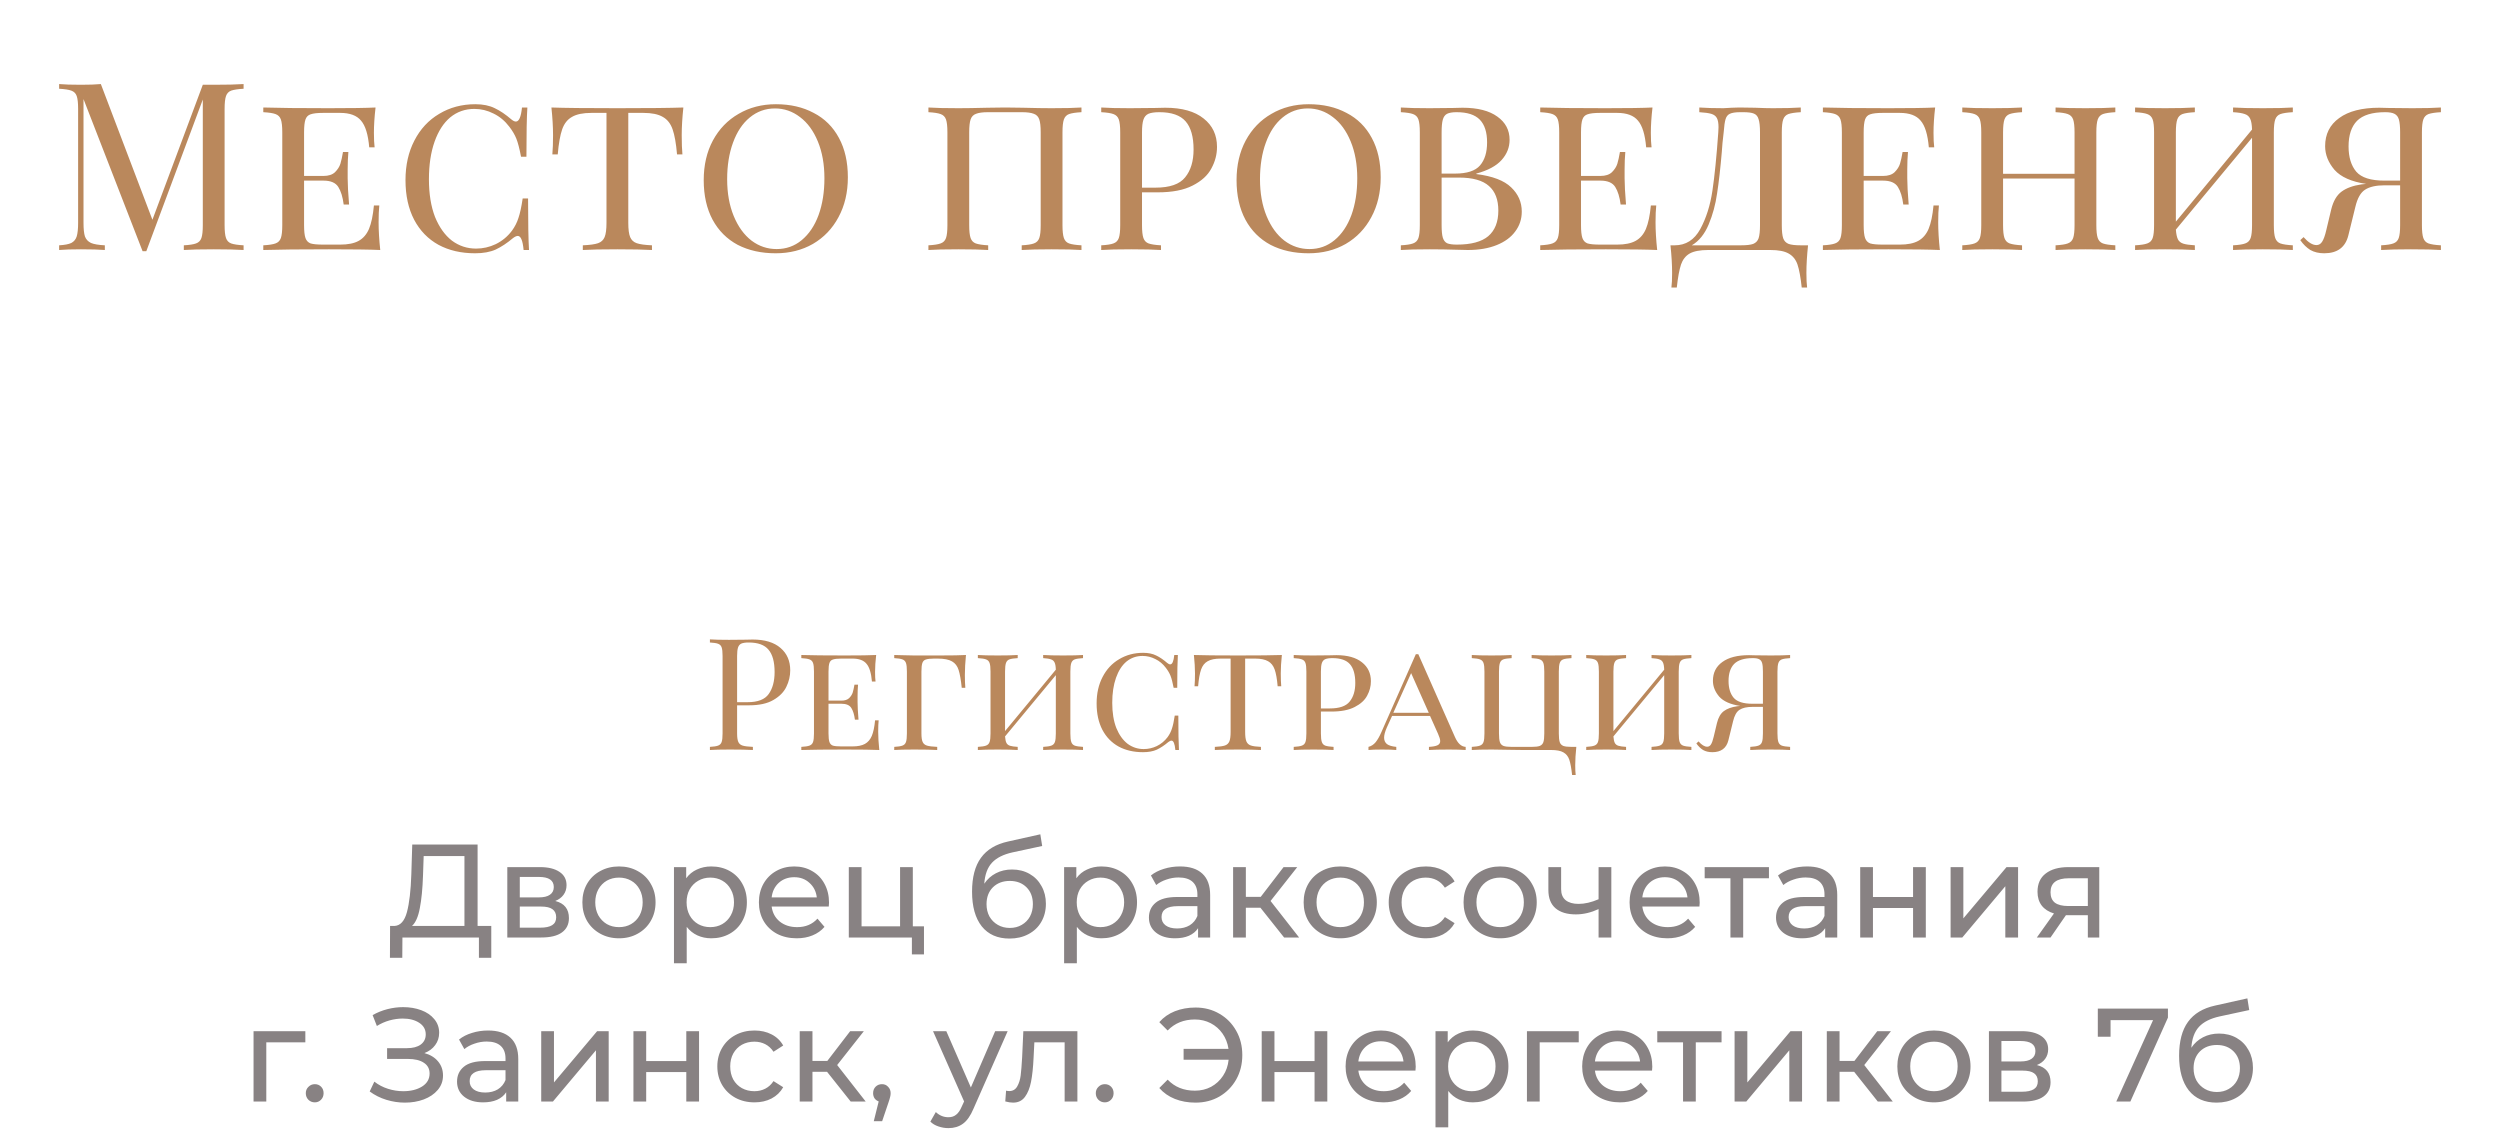
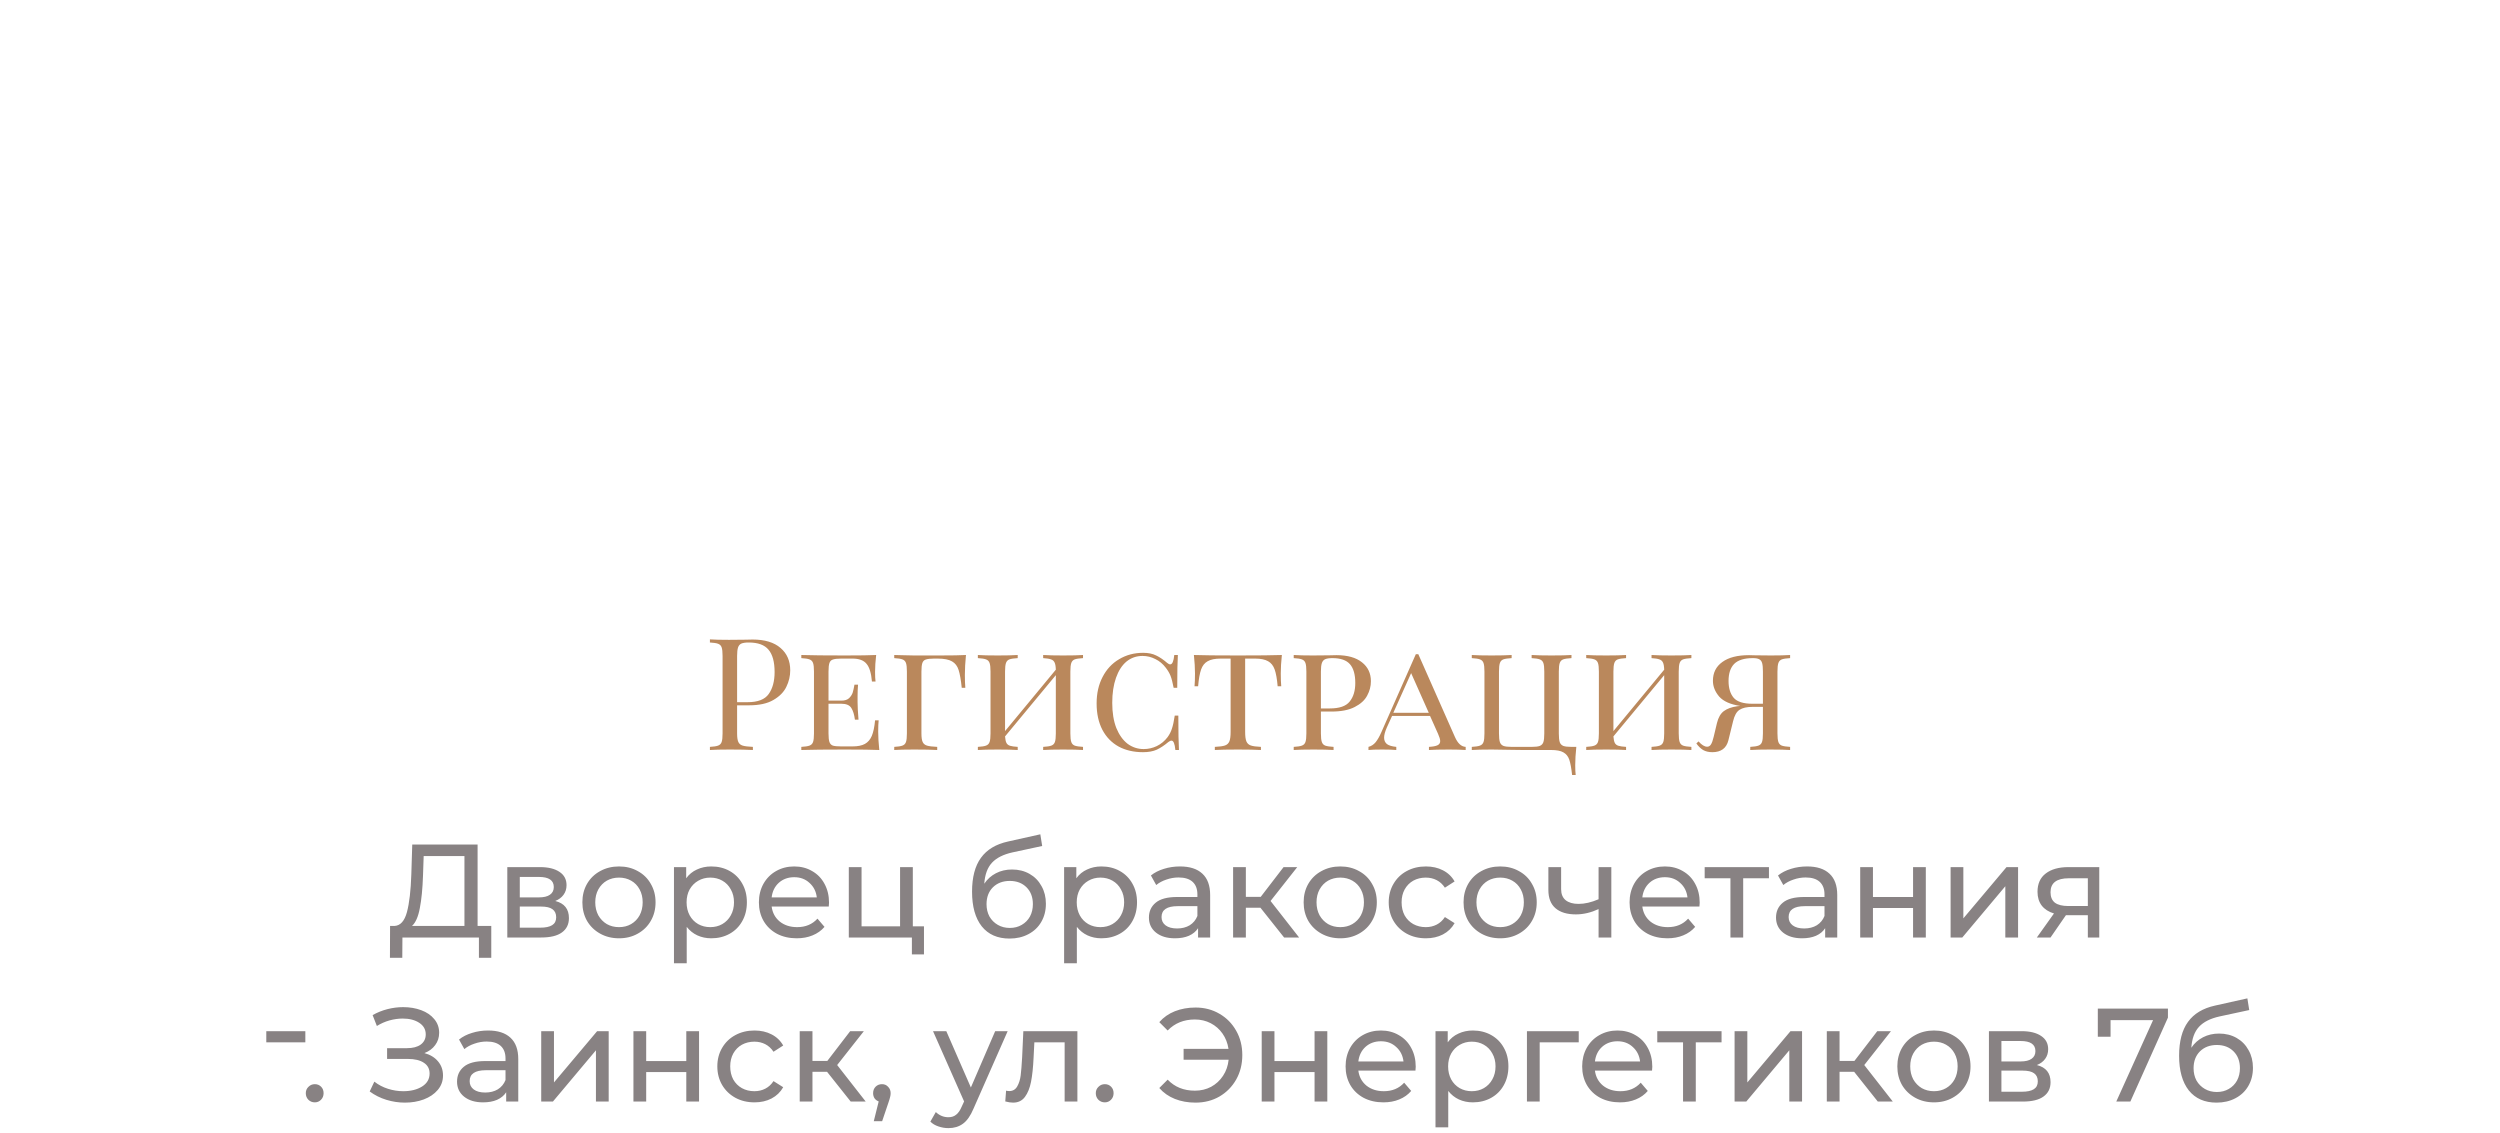
<svg xmlns="http://www.w3.org/2000/svg" width="320" height="145" viewBox="0 0 320 145" fill="none">
-   <path d="M31.179 11.36C30.459 11.4 29.929 11.48 29.589 11.6C29.269 11.72 29.049 11.95 28.929 12.29C28.809 12.63 28.749 13.18 28.749 13.94V28.82C28.749 29.58 28.809 30.13 28.929 30.47C29.049 30.81 29.269 31.04 29.589 31.16C29.929 31.28 30.459 31.36 31.179 31.4V32C30.259 31.94 28.989 31.91 27.369 31.91C25.649 31.91 24.369 31.94 23.529 32V31.4C24.249 31.36 24.769 31.28 25.089 31.16C25.429 31.04 25.659 30.81 25.779 30.47C25.899 30.13 25.959 29.58 25.959 28.82V12.74L18.729 32.15H18.249L10.689 12.68V28.52C10.689 29.3 10.749 29.88 10.869 30.26C11.009 30.64 11.269 30.92 11.649 31.1C12.029 31.26 12.619 31.36 13.419 31.4V32C12.699 31.94 11.679 31.91 10.359 31.91C9.159 31.91 8.229 31.94 7.569 32V31.4C8.269 31.36 8.789 31.26 9.129 31.1C9.469 30.92 9.699 30.64 9.819 30.26C9.939 29.86 9.999 29.28 9.999 28.52V13.94C9.999 13.18 9.939 12.63 9.819 12.29C9.699 11.95 9.469 11.72 9.129 11.6C8.809 11.48 8.289 11.4 7.569 11.36V10.76C8.229 10.82 9.159 10.85 10.359 10.85C11.399 10.85 12.249 10.82 12.909 10.76L19.509 28.13L25.959 10.85H27.369C28.989 10.85 30.259 10.82 31.179 10.76V11.36ZM48.461 28.46C48.461 29.5 48.531 30.68 48.671 32C47.371 31.94 45.181 31.91 42.101 31.91C38.401 31.91 35.601 31.94 33.701 32V31.4C34.421 31.36 34.941 31.28 35.261 31.16C35.601 31.04 35.831 30.81 35.951 30.47C36.071 30.13 36.131 29.58 36.131 28.82V16.94C36.131 16.18 36.071 15.63 35.951 15.29C35.831 14.95 35.601 14.72 35.261 14.6C34.941 14.48 34.421 14.4 33.701 14.36V13.76C35.601 13.82 38.401 13.85 42.101 13.85C44.901 13.85 46.891 13.82 48.071 13.76C47.931 14.96 47.861 16.04 47.861 17C47.861 17.78 47.891 18.4 47.951 18.86H47.261C47.121 17.22 46.771 16.08 46.211 15.44C45.671 14.78 44.781 14.45 43.541 14.45H41.351C40.631 14.45 40.101 14.51 39.761 14.63C39.441 14.73 39.221 14.95 39.101 15.29C38.981 15.63 38.921 16.18 38.921 16.94V22.52H41.411C42.051 22.52 42.541 22.36 42.881 22.04C43.221 21.7 43.451 21.34 43.571 20.96C43.691 20.56 43.801 20.06 43.901 19.46H44.591C44.531 20.14 44.501 20.88 44.501 21.68V22.82C44.501 23.6 44.561 24.72 44.681 26.18H43.991C43.871 25.22 43.641 24.47 43.301 23.93C42.961 23.39 42.331 23.12 41.411 23.12H38.921V28.82C38.921 29.58 38.981 30.13 39.101 30.47C39.221 30.81 39.441 31.04 39.761 31.16C40.101 31.26 40.631 31.31 41.351 31.31H43.541C44.541 31.31 45.331 31.15 45.911 30.83C46.491 30.51 46.931 30 47.231 29.3C47.531 28.58 47.741 27.58 47.861 26.3H48.551C48.491 26.84 48.461 27.56 48.461 28.46ZM60.843 13.34C61.823 13.34 62.653 13.51 63.333 13.85C64.013 14.17 64.723 14.65 65.463 15.29C65.683 15.47 65.873 15.56 66.033 15.56C66.433 15.56 66.693 14.96 66.813 13.76H67.503C67.423 14.96 67.383 17.06 67.383 20.06H66.693C66.493 19.02 66.293 18.25 66.093 17.75C65.893 17.25 65.593 16.74 65.193 16.22C64.633 15.48 63.963 14.92 63.183 14.54C62.403 14.14 61.583 13.94 60.723 13.94C59.543 13.94 58.513 14.3 57.633 15.02C56.773 15.74 56.103 16.78 55.623 18.14C55.143 19.5 54.903 21.1 54.903 22.94C54.903 24.82 55.163 26.43 55.683 27.77C56.223 29.09 56.943 30.1 57.843 30.8C58.763 31.48 59.793 31.82 60.933 31.82C61.813 31.82 62.653 31.63 63.453 31.25C64.273 30.85 64.963 30.28 65.523 29.54C65.903 29.02 66.183 28.47 66.363 27.89C66.563 27.31 66.743 26.48 66.903 25.4H67.593C67.593 28.54 67.633 30.74 67.713 32H67.023C66.963 31.38 66.873 30.93 66.753 30.65C66.633 30.35 66.473 30.2 66.273 30.2C66.113 30.2 65.913 30.29 65.673 30.47C64.913 31.11 64.173 31.6 63.453 31.94C62.733 32.26 61.853 32.42 60.813 32.42C59.033 32.42 57.473 32.06 56.133 31.34C54.793 30.6 53.753 29.53 53.013 28.13C52.273 26.71 51.903 25.02 51.903 23.06C51.903 21.14 52.283 19.45 53.043 17.99C53.803 16.51 54.863 15.37 56.223 14.57C57.583 13.75 59.123 13.34 60.843 13.34ZM87.471 13.76C87.331 15.08 87.26 16.26 87.26 17.3C87.26 18.34 87.29 19.16 87.35 19.76H86.66C86.54 18.36 86.35 17.29 86.091 16.55C85.831 15.81 85.41 15.28 84.831 14.96C84.251 14.62 83.421 14.45 82.341 14.45H80.421V28.52C80.421 29.36 80.501 29.97 80.66 30.35C80.82 30.73 81.1 30.99 81.501 31.13C81.9 31.27 82.55 31.36 83.451 31.4V32C82.41 31.94 80.941 31.91 79.04 31.91C77.04 31.91 75.561 31.94 74.6 32V31.4C75.501 31.36 76.15 31.27 76.55 31.13C76.951 30.99 77.231 30.73 77.391 30.35C77.55 29.97 77.63 29.36 77.63 28.52V14.45H75.71C74.63 14.45 73.8 14.62 73.221 14.96C72.641 15.28 72.221 15.81 71.96 16.55C71.701 17.29 71.51 18.36 71.391 19.76H70.701C70.76 19.12 70.79 18.3 70.79 17.3C70.79 16.26 70.721 15.08 70.581 13.76C72.24 13.82 75.061 13.85 79.04 13.85C83.001 13.85 85.811 13.82 87.471 13.76ZM99.316 13.34C101.156 13.34 102.766 13.71 104.146 14.45C105.546 15.17 106.626 16.24 107.386 17.66C108.146 19.06 108.526 20.74 108.526 22.7C108.526 24.62 108.126 26.32 107.326 27.8C106.546 29.26 105.456 30.4 104.056 31.22C102.656 32.02 101.066 32.42 99.286 32.42C97.446 32.42 95.826 32.06 94.426 31.34C93.046 30.6 91.976 29.53 91.216 28.13C90.456 26.71 90.076 25.02 90.076 23.06C90.076 21.14 90.466 19.45 91.246 17.99C92.046 16.51 93.146 15.37 94.546 14.57C95.946 13.75 97.536 13.34 99.316 13.34ZM99.196 13.88C97.976 13.88 96.896 14.27 95.956 15.05C95.036 15.81 94.326 16.88 93.826 18.26C93.326 19.62 93.076 21.18 93.076 22.94C93.076 24.72 93.356 26.29 93.916 27.65C94.476 29.01 95.236 30.06 96.196 30.8C97.156 31.52 98.226 31.88 99.406 31.88C100.626 31.88 101.696 31.5 102.616 30.74C103.556 29.96 104.276 28.89 104.776 27.53C105.276 26.15 105.526 24.58 105.526 22.82C105.526 21.04 105.246 19.47 104.686 18.11C104.126 16.75 103.366 15.71 102.406 14.99C101.446 14.25 100.376 13.88 99.196 13.88ZM138.428 14.36C137.708 14.4 137.178 14.48 136.838 14.6C136.518 14.72 136.298 14.95 136.178 15.29C136.058 15.63 135.998 16.18 135.998 16.94V28.82C135.998 29.58 136.058 30.13 136.178 30.47C136.298 30.81 136.518 31.04 136.838 31.16C137.178 31.28 137.708 31.36 138.428 31.4V32C137.588 31.94 136.308 31.91 134.588 31.91C132.988 31.91 131.718 31.94 130.778 32V31.4C131.498 31.36 132.018 31.28 132.338 31.16C132.678 31.04 132.908 30.81 133.028 30.47C133.148 30.13 133.208 29.58 133.208 28.82V16.94C133.208 16.18 133.148 15.63 133.028 15.29C132.908 14.93 132.678 14.69 132.338 14.57C131.998 14.43 131.478 14.36 130.778 14.36H126.488C125.788 14.36 125.268 14.43 124.928 14.57C124.588 14.69 124.358 14.93 124.238 15.29C124.118 15.63 124.058 16.18 124.058 16.94V28.82C124.058 29.58 124.118 30.13 124.238 30.47C124.358 30.81 124.578 31.04 124.898 31.16C125.238 31.28 125.768 31.36 126.488 31.4V32C125.568 31.94 124.298 31.91 122.678 31.91C120.958 31.91 119.678 31.94 118.838 32V31.4C119.558 31.36 120.078 31.28 120.398 31.16C120.738 31.04 120.968 30.81 121.088 30.47C121.208 30.13 121.268 29.58 121.268 28.82V16.94C121.268 16.18 121.208 15.63 121.088 15.29C120.968 14.95 120.738 14.72 120.398 14.6C120.078 14.48 119.558 14.4 118.838 14.36V13.76C119.678 13.82 120.958 13.85 122.678 13.85C123.598 13.85 124.838 13.83 126.398 13.79L128.678 13.76L130.928 13.79C132.448 13.83 133.668 13.85 134.588 13.85C136.308 13.85 137.588 13.82 138.428 13.76V14.36ZM146.177 24.62V28.82C146.177 29.58 146.237 30.13 146.357 30.47C146.477 30.81 146.697 31.04 147.017 31.16C147.357 31.28 147.887 31.36 148.607 31.4V32C147.687 31.94 146.417 31.91 144.797 31.91C143.077 31.91 141.797 31.94 140.957 32V31.4C141.677 31.36 142.197 31.28 142.517 31.16C142.857 31.04 143.087 30.81 143.207 30.47C143.327 30.13 143.387 29.58 143.387 28.82V16.94C143.387 16.18 143.327 15.63 143.207 15.29C143.087 14.95 142.857 14.72 142.517 14.6C142.197 14.48 141.677 14.4 140.957 14.36V13.76C141.797 13.82 143.017 13.85 144.617 13.85L147.857 13.82C148.237 13.8 148.667 13.79 149.147 13.79C151.287 13.79 152.927 14.25 154.067 15.17C155.207 16.07 155.777 17.28 155.777 18.8C155.777 19.76 155.537 20.68 155.057 21.56C154.597 22.44 153.797 23.17 152.657 23.75C151.537 24.33 150.047 24.62 148.187 24.62H146.177ZM148.397 14.36C147.777 14.36 147.307 14.43 146.987 14.57C146.687 14.71 146.477 14.96 146.357 15.32C146.237 15.68 146.177 16.22 146.177 16.94V24.02H147.887C149.727 24.02 150.997 23.58 151.697 22.7C152.417 21.82 152.777 20.63 152.777 19.13C152.777 17.51 152.437 16.31 151.757 15.53C151.077 14.75 149.957 14.36 148.397 14.36ZM167.519 13.34C169.359 13.34 170.969 13.71 172.349 14.45C173.749 15.17 174.829 16.24 175.589 17.66C176.349 19.06 176.729 20.74 176.729 22.7C176.729 24.62 176.329 26.32 175.529 27.8C174.749 29.26 173.659 30.4 172.259 31.22C170.859 32.02 169.269 32.42 167.489 32.42C165.649 32.42 164.029 32.06 162.629 31.34C161.249 30.6 160.179 29.53 159.419 28.13C158.659 26.71 158.279 25.02 158.279 23.06C158.279 21.14 158.669 19.45 159.449 17.99C160.249 16.51 161.349 15.37 162.749 14.57C164.149 13.75 165.739 13.34 167.519 13.34ZM167.399 13.88C166.179 13.88 165.099 14.27 164.159 15.05C163.239 15.81 162.529 16.88 162.029 18.26C161.529 19.62 161.279 21.18 161.279 22.94C161.279 24.72 161.559 26.29 162.119 27.65C162.679 29.01 163.439 30.06 164.399 30.8C165.359 31.52 166.429 31.88 167.609 31.88C168.829 31.88 169.899 31.5 170.819 30.74C171.759 29.96 172.479 28.89 172.979 27.53C173.479 26.15 173.729 24.58 173.729 22.82C173.729 21.04 173.449 19.47 172.889 18.11C172.329 16.75 171.569 15.71 170.609 14.99C169.649 14.25 168.579 13.88 167.399 13.88ZM188.967 22.28C191.047 22.54 192.537 23.11 193.437 23.99C194.337 24.85 194.787 25.88 194.787 27.08C194.787 28.04 194.507 28.89 193.947 29.63C193.407 30.37 192.617 30.95 191.577 31.37C190.537 31.79 189.307 32 187.887 32C187.387 32 186.957 31.99 186.597 31.97C185.357 31.93 184.167 31.91 183.027 31.91C181.387 31.91 180.147 31.94 179.307 32V31.4C180.027 31.36 180.547 31.28 180.867 31.16C181.207 31.04 181.437 30.81 181.557 30.47C181.677 30.13 181.737 29.58 181.737 28.82V16.94C181.737 16.18 181.677 15.63 181.557 15.29C181.437 14.95 181.207 14.72 180.867 14.6C180.547 14.48 180.027 14.4 179.307 14.36V13.76C180.147 13.82 181.367 13.85 182.967 13.85L186.027 13.82C186.367 13.8 186.757 13.79 187.197 13.79C189.137 13.79 190.627 14.17 191.667 14.93C192.707 15.67 193.227 16.66 193.227 17.9C193.227 18.86 192.887 19.72 192.207 20.48C191.527 21.24 190.447 21.82 188.967 22.22V22.28ZM186.447 14.36C185.907 14.36 185.497 14.43 185.217 14.57C184.957 14.71 184.777 14.96 184.677 15.32C184.577 15.68 184.527 16.22 184.527 16.94V22.22H186.237C187.777 22.22 188.847 21.87 189.447 21.17C190.047 20.47 190.347 19.49 190.347 18.23C190.347 16.93 190.037 15.96 189.417 15.32C188.797 14.68 187.807 14.36 186.447 14.36ZM186.477 31.31C188.297 31.31 189.637 30.95 190.497 30.23C191.357 29.49 191.787 28.4 191.787 26.96C191.787 25.56 191.387 24.51 190.587 23.81C189.787 23.09 188.507 22.73 186.747 22.73H184.527V28.82C184.527 29.54 184.577 30.07 184.677 30.41C184.777 30.75 184.957 30.99 185.217 31.13C185.497 31.25 185.917 31.31 186.477 31.31ZM211.909 28.46C211.909 29.5 211.979 30.68 212.119 32C210.819 31.94 208.629 31.91 205.549 31.91C201.849 31.91 199.049 31.94 197.149 32V31.4C197.869 31.36 198.389 31.28 198.709 31.16C199.049 31.04 199.279 30.81 199.399 30.47C199.519 30.13 199.579 29.58 199.579 28.82V16.94C199.579 16.18 199.519 15.63 199.399 15.29C199.279 14.95 199.049 14.72 198.709 14.6C198.389 14.48 197.869 14.4 197.149 14.36V13.76C199.049 13.82 201.849 13.85 205.549 13.85C208.349 13.85 210.339 13.82 211.519 13.76C211.379 14.96 211.309 16.04 211.309 17C211.309 17.78 211.339 18.4 211.399 18.86H210.709C210.569 17.22 210.219 16.08 209.659 15.44C209.119 14.78 208.229 14.45 206.989 14.45H204.799C204.079 14.45 203.549 14.51 203.209 14.63C202.889 14.73 202.669 14.95 202.549 15.29C202.429 15.63 202.369 16.18 202.369 16.94V22.52H204.859C205.499 22.52 205.989 22.36 206.329 22.04C206.669 21.7 206.899 21.34 207.019 20.96C207.139 20.56 207.249 20.06 207.349 19.46H208.039C207.979 20.14 207.949 20.88 207.949 21.68V22.82C207.949 23.6 208.009 24.72 208.129 26.18H207.439C207.319 25.22 207.089 24.47 206.749 23.93C206.409 23.39 205.779 23.12 204.859 23.12H202.369V28.82C202.369 29.58 202.429 30.13 202.549 30.47C202.669 30.81 202.889 31.04 203.209 31.16C203.549 31.26 204.079 31.31 204.799 31.31H206.989C207.989 31.31 208.779 31.15 209.359 30.83C209.939 30.51 210.379 30 210.679 29.3C210.979 28.58 211.189 27.58 211.309 26.3H211.999C211.939 26.84 211.909 27.56 211.909 28.46ZM231.43 31.4C231.29 32.72 231.22 33.9 231.22 34.94C231.22 35.74 231.25 36.36 231.31 36.8H230.62C230.48 35.5 230.3 34.52 230.08 33.86C229.86 33.22 229.48 32.75 228.94 32.45C228.42 32.15 227.64 32 226.6 32H218.65C217.61 32 216.82 32.15 216.28 32.45C215.76 32.75 215.39 33.22 215.17 33.86C214.95 34.52 214.77 35.5 214.63 36.8H213.94C214 36.36 214.03 35.74 214.03 34.94C214.03 33.9 213.96 32.72 213.82 31.4H214.36C215.78 31.4 216.87 30.71 217.63 29.33C218.39 27.93 218.91 26.29 219.19 24.41C219.47 22.53 219.72 20.04 219.94 16.94C219.96 16.78 219.97 16.56 219.97 16.28C219.97 15.76 219.9 15.37 219.76 15.11C219.62 14.85 219.38 14.67 219.04 14.57C218.7 14.47 218.19 14.4 217.51 14.36V13.76C218.35 13.82 219.38 13.85 220.6 13.85C220.82 13.85 221.17 13.83 221.65 13.79L222.64 13.76L224.65 13.79C225.57 13.83 226.33 13.85 226.93 13.85C228.47 13.85 229.66 13.82 230.5 13.76V14.36C229.78 14.4 229.25 14.48 228.91 14.6C228.59 14.72 228.37 14.95 228.25 15.29C228.13 15.63 228.07 16.18 228.07 16.94V28.82C228.07 29.58 228.13 30.14 228.25 30.5C228.37 30.84 228.6 31.08 228.94 31.22C229.28 31.34 229.8 31.4 230.5 31.4H231.43ZM225.28 16.94C225.28 16.18 225.22 15.62 225.1 15.26C225 14.9 224.8 14.66 224.5 14.54C224.22 14.42 223.77 14.36 223.15 14.36H222.76C222.14 14.36 221.69 14.43 221.41 14.57C221.15 14.69 220.97 14.92 220.87 15.26C220.77 15.58 220.69 16.14 220.63 16.94C220.57 17.4 220.52 17.85 220.48 18.29C220.46 18.71 220.43 19.1 220.39 19.46C220.21 21.56 220.01 23.32 219.79 24.74C219.59 26.16 219.23 27.49 218.71 28.73C218.19 29.97 217.47 30.86 216.55 31.4H222.85C223.55 31.4 224.07 31.34 224.41 31.22C224.75 31.08 224.98 30.84 225.1 30.5C225.22 30.14 225.28 29.58 225.28 28.82V16.94ZM248.09 28.46C248.09 29.5 248.16 30.68 248.3 32C247 31.94 244.81 31.91 241.73 31.91C238.03 31.91 235.23 31.94 233.33 32V31.4C234.05 31.36 234.57 31.28 234.89 31.16C235.23 31.04 235.46 30.81 235.58 30.47C235.7 30.13 235.76 29.58 235.76 28.82V16.94C235.76 16.18 235.7 15.63 235.58 15.29C235.46 14.95 235.23 14.72 234.89 14.6C234.57 14.48 234.05 14.4 233.33 14.36V13.76C235.23 13.82 238.03 13.85 241.73 13.85C244.53 13.85 246.52 13.82 247.7 13.76C247.56 14.96 247.49 16.04 247.49 17C247.49 17.78 247.52 18.4 247.58 18.86H246.89C246.75 17.22 246.4 16.08 245.84 15.44C245.3 14.78 244.41 14.45 243.17 14.45H240.98C240.26 14.45 239.73 14.51 239.39 14.63C239.07 14.73 238.85 14.95 238.73 15.29C238.61 15.63 238.55 16.18 238.55 16.94V22.52H241.04C241.68 22.52 242.17 22.36 242.51 22.04C242.85 21.7 243.08 21.34 243.2 20.96C243.32 20.56 243.43 20.06 243.53 19.46H244.22C244.16 20.14 244.13 20.88 244.13 21.68V22.82C244.13 23.6 244.19 24.72 244.31 26.18H243.62C243.5 25.22 243.27 24.47 242.93 23.93C242.59 23.39 241.96 23.12 241.04 23.12H238.55V28.82C238.55 29.58 238.61 30.13 238.73 30.47C238.85 30.81 239.07 31.04 239.39 31.16C239.73 31.26 240.26 31.31 240.98 31.31H243.17C244.17 31.31 244.96 31.15 245.54 30.83C246.12 30.51 246.56 30 246.86 29.3C247.16 28.58 247.37 27.58 247.49 26.3H248.18C248.12 26.84 248.09 27.56 248.09 28.46ZM270.762 14.36C270.042 14.4 269.512 14.48 269.172 14.6C268.852 14.72 268.632 14.95 268.512 15.29C268.392 15.63 268.332 16.18 268.332 16.94V28.82C268.332 29.58 268.392 30.13 268.512 30.47C268.632 30.81 268.852 31.04 269.172 31.16C269.512 31.28 270.042 31.36 270.762 31.4V32C269.922 31.94 268.642 31.91 266.922 31.91C265.322 31.91 264.052 31.94 263.112 32V31.4C263.832 31.36 264.352 31.28 264.672 31.16C265.012 31.04 265.242 30.81 265.362 30.47C265.482 30.13 265.542 29.58 265.542 28.82V22.85H256.392V28.82C256.392 29.58 256.452 30.13 256.572 30.47C256.692 30.81 256.912 31.04 257.232 31.16C257.572 31.28 258.102 31.36 258.822 31.4V32C257.902 31.94 256.632 31.91 255.012 31.91C253.292 31.91 252.012 31.94 251.172 32V31.4C251.892 31.36 252.412 31.28 252.732 31.16C253.072 31.04 253.302 30.81 253.422 30.47C253.542 30.13 253.602 29.58 253.602 28.82V16.94C253.602 16.18 253.542 15.63 253.422 15.29C253.302 14.95 253.072 14.72 252.732 14.6C252.412 14.48 251.892 14.4 251.172 14.36V13.76C252.012 13.82 253.292 13.85 255.012 13.85C256.612 13.85 257.882 13.82 258.822 13.76V14.36C258.102 14.4 257.572 14.48 257.232 14.6C256.912 14.72 256.692 14.95 256.572 15.29C256.452 15.63 256.392 16.18 256.392 16.94V22.25H265.542V16.94C265.542 16.18 265.482 15.63 265.362 15.29C265.242 14.95 265.012 14.72 264.672 14.6C264.352 14.48 263.832 14.4 263.112 14.36V13.76C264.032 13.82 265.302 13.85 266.922 13.85C268.642 13.85 269.922 13.82 270.762 13.76V14.36ZM293.481 14.36C292.761 14.4 292.231 14.48 291.891 14.6C291.571 14.72 291.351 14.95 291.231 15.29C291.111 15.63 291.051 16.18 291.051 16.94V28.82C291.051 29.58 291.111 30.13 291.231 30.47C291.351 30.81 291.571 31.04 291.891 31.16C292.231 31.28 292.761 31.36 293.481 31.4V32C292.641 31.94 291.361 31.91 289.641 31.91C288.021 31.91 286.751 31.94 285.831 32V31.4C286.551 31.36 287.071 31.28 287.391 31.16C287.731 31.04 287.961 30.81 288.081 30.47C288.201 30.13 288.261 29.58 288.261 28.82V17.63L278.511 29.39C278.551 29.95 278.641 30.37 278.781 30.65C278.921 30.91 279.151 31.09 279.471 31.19C279.791 31.29 280.281 31.36 280.941 31.4V32C280.021 31.94 278.751 31.91 277.131 31.91C275.411 31.91 274.131 31.94 273.291 32V31.4C274.011 31.36 274.531 31.28 274.851 31.16C275.191 31.04 275.421 30.81 275.541 30.47C275.661 30.13 275.721 29.58 275.721 28.82V16.94C275.721 16.18 275.661 15.63 275.541 15.29C275.421 14.95 275.191 14.72 274.851 14.6C274.531 14.48 274.011 14.4 273.291 14.36V13.76C274.131 13.82 275.411 13.85 277.131 13.85C278.731 13.85 280.001 13.82 280.941 13.76V14.36C280.221 14.4 279.691 14.48 279.351 14.6C279.031 14.72 278.811 14.95 278.691 15.29C278.571 15.63 278.511 16.18 278.511 16.94V28.37L288.261 16.58C288.241 15.94 288.161 15.48 288.021 15.2C287.881 14.9 287.651 14.7 287.331 14.6C287.011 14.48 286.511 14.4 285.831 14.36V13.76C286.751 13.82 288.021 13.85 289.641 13.85C291.361 13.85 292.641 13.82 293.481 13.76V14.36ZM312.436 14.36C311.716 14.4 311.186 14.48 310.846 14.6C310.526 14.72 310.306 14.95 310.186 15.29C310.066 15.63 310.006 16.18 310.006 16.94V28.82C310.006 29.58 310.066 30.13 310.186 30.47C310.306 30.81 310.526 31.04 310.846 31.16C311.186 31.28 311.716 31.36 312.436 31.4V32C311.596 31.94 310.316 31.91 308.596 31.91C306.996 31.91 305.726 31.94 304.786 32V31.4C305.506 31.36 306.026 31.28 306.346 31.16C306.686 31.04 306.916 30.81 307.036 30.47C307.156 30.13 307.216 29.58 307.216 28.82V23.72H305.206C304.126 23.72 303.296 23.91 302.716 24.29C302.156 24.65 301.746 25.38 301.486 26.48L300.586 30.14C300.206 31.66 299.176 32.42 297.496 32.42C296.816 32.42 296.226 32.28 295.726 32C295.246 31.7 294.816 31.28 294.436 30.74L294.856 30.35C295.456 31.03 296.006 31.37 296.506 31.37C296.806 31.37 297.046 31.23 297.226 30.95C297.426 30.65 297.606 30.15 297.766 29.45L298.396 26.81C298.656 25.75 299.096 24.99 299.716 24.53C300.336 24.07 301.186 23.76 302.266 23.6C302.546 23.56 302.746 23.54 302.866 23.54C300.986 23.26 299.636 22.66 298.816 21.74C298.016 20.8 297.616 19.79 297.616 18.71C297.616 17.17 298.216 15.97 299.416 15.11C300.616 14.23 302.326 13.79 304.546 13.79C304.986 13.79 305.376 13.8 305.716 13.82L308.776 13.85C310.376 13.85 311.596 13.82 312.436 13.76V14.36ZM300.616 18.74C300.616 20.12 300.946 21.2 301.606 21.98C302.266 22.74 303.466 23.12 305.206 23.12H307.216V16.94C307.216 16.22 307.166 15.68 307.066 15.32C306.966 14.96 306.776 14.71 306.496 14.57C306.236 14.43 305.836 14.36 305.296 14.36C303.636 14.36 302.436 14.73 301.696 15.47C300.976 16.21 300.616 17.3 300.616 18.74Z" fill="#BA885C" />
  <path d="M94.349 90.28V93.88C94.349 94.387 94.403 94.753 94.509 94.98C94.616 95.207 94.803 95.36 95.069 95.44C95.336 95.52 95.769 95.573 96.369 95.6V96C95.676 95.96 94.696 95.94 93.429 95.94C92.283 95.94 91.429 95.96 90.869 96V95.6C91.349 95.573 91.696 95.52 91.909 95.44C92.136 95.36 92.289 95.207 92.369 94.98C92.449 94.753 92.489 94.387 92.489 93.88V83.96C92.489 83.453 92.449 83.087 92.369 82.86C92.289 82.633 92.136 82.48 91.909 82.4C91.696 82.32 91.349 82.267 90.869 82.24V81.84C91.429 81.88 92.243 81.9 93.309 81.9L95.469 81.88C95.723 81.867 96.009 81.86 96.329 81.86C97.889 81.86 99.083 82.22 99.909 82.94C100.736 83.647 101.149 84.6 101.149 85.8C101.149 86.533 100.983 87.24 100.649 87.92C100.329 88.587 99.776 89.147 98.989 89.6C98.216 90.053 97.183 90.28 95.889 90.28H94.349ZM95.829 82.24C95.416 82.24 95.103 82.287 94.889 82.38C94.689 82.473 94.549 82.64 94.469 82.88C94.389 83.12 94.349 83.48 94.349 83.96V89.88H95.689C96.996 89.88 97.896 89.533 98.389 88.84C98.896 88.133 99.149 87.193 99.149 86.02C99.149 84.727 98.889 83.773 98.369 83.16C97.863 82.547 97.016 82.24 95.829 82.24ZM112.409 93.64C112.409 94.333 112.455 95.12 112.549 96C111.682 95.96 110.222 95.94 108.169 95.94C105.702 95.94 103.835 95.96 102.569 96V95.6C103.049 95.573 103.395 95.52 103.609 95.44C103.835 95.36 103.989 95.207 104.069 94.98C104.149 94.753 104.189 94.387 104.189 93.88V85.96C104.189 85.453 104.149 85.087 104.069 84.86C103.989 84.633 103.835 84.48 103.609 84.4C103.395 84.32 103.049 84.267 102.569 84.24V83.84C103.835 83.88 105.702 83.9 108.169 83.9C110.035 83.9 111.362 83.88 112.149 83.84C112.055 84.64 112.009 85.36 112.009 86C112.009 86.52 112.029 86.933 112.069 87.24H111.609C111.515 86.147 111.282 85.387 110.909 84.96C110.549 84.52 109.955 84.3 109.129 84.3H107.669C107.189 84.3 106.835 84.34 106.609 84.42C106.395 84.487 106.249 84.633 106.169 84.86C106.089 85.087 106.049 85.453 106.049 85.96V89.68H107.709C108.135 89.68 108.462 89.573 108.689 89.36C108.915 89.133 109.069 88.893 109.149 88.64C109.229 88.373 109.302 88.04 109.369 87.64H109.829C109.789 88.093 109.769 88.587 109.769 89.12V89.88C109.769 90.4 109.809 91.147 109.889 92.12H109.429C109.349 91.48 109.195 90.98 108.969 90.62C108.742 90.26 108.322 90.08 107.709 90.08H106.049V93.88C106.049 94.387 106.089 94.753 106.169 94.98C106.249 95.207 106.395 95.36 106.609 95.44C106.835 95.507 107.189 95.54 107.669 95.54H109.129C109.795 95.54 110.322 95.433 110.709 95.22C111.095 95.007 111.389 94.667 111.589 94.2C111.789 93.72 111.929 93.053 112.009 92.2H112.469C112.429 92.56 112.409 93.04 112.409 93.64ZM123.643 83.84C123.55 84.787 123.503 85.64 123.503 86.4C123.503 87.067 123.523 87.613 123.563 88.04H123.103C122.996 87.013 122.863 86.253 122.703 85.76C122.543 85.253 122.263 84.887 121.863 84.66C121.463 84.42 120.85 84.3 120.023 84.3H119.563C119.083 84.3 118.73 84.34 118.503 84.42C118.29 84.487 118.143 84.633 118.063 84.86C117.983 85.087 117.943 85.453 117.943 85.96V93.88C117.943 94.387 117.996 94.753 118.103 94.98C118.21 95.207 118.396 95.36 118.663 95.44C118.93 95.52 119.363 95.573 119.963 95.6V96C119.27 95.96 118.29 95.94 117.023 95.94C115.876 95.94 115.023 95.96 114.463 96V95.6C114.943 95.573 115.29 95.52 115.503 95.44C115.73 95.36 115.883 95.207 115.963 94.98C116.043 94.753 116.083 94.387 116.083 93.88V85.96C116.083 85.453 116.043 85.087 115.963 84.86C115.883 84.633 115.73 84.48 115.503 84.4C115.29 84.32 114.943 84.267 114.463 84.24V83.84L115.183 83.86C115.956 83.887 116.563 83.9 117.003 83.9H118.263H120.263C121.85 83.9 122.976 83.88 123.643 83.84ZM138.626 84.24C138.146 84.267 137.793 84.32 137.566 84.4C137.353 84.48 137.206 84.633 137.126 84.86C137.046 85.087 137.006 85.453 137.006 85.96V93.88C137.006 94.387 137.046 94.753 137.126 94.98C137.206 95.207 137.353 95.36 137.566 95.44C137.793 95.52 138.146 95.573 138.626 95.6V96C138.066 95.96 137.213 95.94 136.066 95.94C134.986 95.94 134.14 95.96 133.526 96V95.6C134.006 95.573 134.353 95.52 134.566 95.44C134.793 95.36 134.946 95.207 135.026 94.98C135.106 94.753 135.146 94.387 135.146 93.88V86.42L128.646 94.26C128.673 94.633 128.733 94.913 128.826 95.1C128.92 95.273 129.073 95.393 129.286 95.46C129.5 95.527 129.826 95.573 130.266 95.6V96C129.653 95.96 128.806 95.94 127.726 95.94C126.58 95.94 125.726 95.96 125.166 96V95.6C125.646 95.573 125.993 95.52 126.206 95.44C126.433 95.36 126.586 95.207 126.666 94.98C126.746 94.753 126.786 94.387 126.786 93.88V85.96C126.786 85.453 126.746 85.087 126.666 84.86C126.586 84.633 126.433 84.48 126.206 84.4C125.993 84.32 125.646 84.267 125.166 84.24V83.84C125.726 83.88 126.58 83.9 127.726 83.9C128.793 83.9 129.64 83.88 130.266 83.84V84.24C129.786 84.267 129.433 84.32 129.206 84.4C128.993 84.48 128.846 84.633 128.766 84.86C128.686 85.087 128.646 85.453 128.646 85.96V93.58L135.146 85.72C135.133 85.293 135.08 84.987 134.986 84.8C134.893 84.6 134.74 84.467 134.526 84.4C134.313 84.32 133.98 84.267 133.526 84.24V83.84C134.14 83.88 134.986 83.9 136.066 83.9C137.213 83.9 138.066 83.88 138.626 83.84V84.24ZM146.327 83.56C146.98 83.56 147.534 83.673 147.987 83.9C148.44 84.113 148.914 84.433 149.407 84.86C149.554 84.98 149.68 85.04 149.787 85.04C150.054 85.04 150.227 84.64 150.307 83.84H150.767C150.714 84.64 150.687 86.04 150.687 88.04H150.227C150.094 87.347 149.96 86.833 149.827 86.5C149.694 86.167 149.494 85.827 149.227 85.48C148.854 84.987 148.407 84.613 147.887 84.36C147.367 84.093 146.82 83.96 146.247 83.96C145.46 83.96 144.774 84.2 144.187 84.68C143.614 85.16 143.167 85.853 142.847 86.76C142.527 87.667 142.367 88.733 142.367 89.96C142.367 91.213 142.54 92.287 142.887 93.18C143.247 94.06 143.727 94.733 144.327 95.2C144.94 95.653 145.627 95.88 146.387 95.88C146.974 95.88 147.534 95.753 148.067 95.5C148.614 95.233 149.074 94.853 149.447 94.36C149.7 94.013 149.887 93.647 150.007 93.26C150.14 92.873 150.26 92.32 150.367 91.6H150.827C150.827 93.693 150.854 95.16 150.907 96H150.447C150.407 95.587 150.347 95.287 150.267 95.1C150.187 94.9 150.08 94.8 149.947 94.8C149.84 94.8 149.707 94.86 149.547 94.98C149.04 95.407 148.547 95.733 148.067 95.96C147.587 96.173 147 96.28 146.307 96.28C145.12 96.28 144.08 96.04 143.187 95.56C142.294 95.067 141.6 94.353 141.107 93.42C140.614 92.473 140.367 91.347 140.367 90.04C140.367 88.76 140.62 87.633 141.127 86.66C141.634 85.673 142.34 84.913 143.247 84.38C144.154 83.833 145.18 83.56 146.327 83.56ZM164.079 83.84C163.985 84.72 163.939 85.507 163.939 86.2C163.939 86.893 163.959 87.44 163.999 87.84H163.539C163.459 86.907 163.332 86.193 163.159 85.7C162.985 85.207 162.705 84.853 162.319 84.64C161.932 84.413 161.379 84.3 160.659 84.3H159.379V93.68C159.379 94.24 159.432 94.647 159.539 94.9C159.645 95.153 159.832 95.327 160.099 95.42C160.365 95.513 160.799 95.573 161.399 95.6V96C160.705 95.96 159.725 95.94 158.459 95.94C157.125 95.94 156.139 95.96 155.499 96V95.6C156.099 95.573 156.532 95.513 156.799 95.42C157.065 95.327 157.252 95.153 157.359 94.9C157.465 94.647 157.519 94.24 157.519 93.68V84.3H156.239C155.519 84.3 154.965 84.413 154.579 84.64C154.192 84.853 153.912 85.207 153.739 85.7C153.565 86.193 153.439 86.907 153.359 87.84H152.899C152.939 87.413 152.959 86.867 152.959 86.2C152.959 85.507 152.912 84.72 152.819 83.84C153.925 83.88 155.805 83.9 158.459 83.9C161.099 83.9 162.972 83.88 164.079 83.84ZM169.076 91.08V93.88C169.076 94.387 169.116 94.753 169.196 94.98C169.276 95.207 169.423 95.36 169.636 95.44C169.863 95.52 170.216 95.573 170.696 95.6V96C170.083 95.96 169.236 95.94 168.156 95.94C167.009 95.94 166.156 95.96 165.596 96V95.6C166.076 95.573 166.423 95.52 166.636 95.44C166.863 95.36 167.016 95.207 167.096 94.98C167.176 94.753 167.216 94.387 167.216 93.88V85.96C167.216 85.453 167.176 85.087 167.096 84.86C167.016 84.633 166.863 84.48 166.636 84.4C166.423 84.32 166.076 84.267 165.596 84.24V83.84C166.156 83.88 166.969 83.9 168.036 83.9L170.196 83.88C170.449 83.867 170.736 83.86 171.056 83.86C172.483 83.86 173.576 84.167 174.336 84.78C175.096 85.38 175.476 86.187 175.476 87.2C175.476 87.84 175.316 88.453 174.996 89.04C174.689 89.627 174.156 90.113 173.396 90.5C172.649 90.887 171.656 91.08 170.416 91.08H169.076ZM170.556 84.24C170.143 84.24 169.829 84.287 169.616 84.38C169.416 84.473 169.276 84.64 169.196 84.88C169.116 85.12 169.076 85.48 169.076 85.96V90.68H170.216C171.443 90.68 172.289 90.387 172.756 89.8C173.236 89.213 173.476 88.42 173.476 87.42C173.476 86.34 173.249 85.54 172.796 85.02C172.343 84.5 171.596 84.24 170.556 84.24ZM186.225 94.32C186.585 95.147 187.045 95.573 187.605 95.6V96C187.071 95.96 186.358 95.94 185.465 95.94C184.318 95.94 183.465 95.96 182.905 96V95.6C183.398 95.573 183.758 95.507 183.985 95.4C184.225 95.293 184.345 95.113 184.345 94.86C184.345 94.647 184.251 94.333 184.065 93.92L183.045 91.64H178.185L177.505 93.14C177.278 93.66 177.165 94.087 177.165 94.42C177.165 94.767 177.285 95.04 177.525 95.24C177.778 95.427 178.178 95.547 178.725 95.6V96C178.325 95.96 177.718 95.94 176.905 95.94C176.091 95.94 175.511 95.96 175.165 96V95.6C175.525 95.507 175.831 95.307 176.085 95C176.338 94.68 176.578 94.26 176.805 93.74L181.225 83.74H181.545L186.225 94.32ZM182.885 91.24L180.625 86.16L178.345 91.24H182.885ZM201.149 84.24C200.669 84.267 200.315 84.32 200.089 84.4C199.875 84.48 199.729 84.633 199.649 84.86C199.569 85.087 199.529 85.453 199.529 85.96V93.88C199.529 94.387 199.569 94.76 199.649 95C199.729 95.227 199.882 95.387 200.109 95.48C200.335 95.56 200.682 95.6 201.149 95.6H201.769C201.675 96.48 201.629 97.267 201.629 97.96C201.629 98.493 201.649 98.907 201.689 99.2H201.229C201.135 98.333 201.015 97.68 200.869 97.24C200.722 96.813 200.469 96.5 200.109 96.3C199.762 96.1 199.242 96 198.549 96H194.949L193.429 95.98C192.389 95.953 191.562 95.94 190.949 95.94C189.802 95.94 188.949 95.96 188.389 96V95.6C188.869 95.573 189.215 95.52 189.429 95.44C189.655 95.36 189.809 95.207 189.889 94.98C189.969 94.753 190.009 94.387 190.009 93.88V85.96C190.009 85.453 189.969 85.087 189.889 84.86C189.809 84.633 189.655 84.48 189.429 84.4C189.215 84.32 188.869 84.267 188.389 84.24V83.84C188.949 83.88 189.802 83.9 190.949 83.9C192.015 83.9 192.862 83.88 193.489 83.84V84.24C193.009 84.267 192.655 84.32 192.429 84.4C192.215 84.48 192.069 84.633 191.989 84.86C191.909 85.087 191.869 85.453 191.869 85.96V93.88C191.869 94.387 191.909 94.76 191.989 95C192.069 95.227 192.222 95.387 192.449 95.48C192.675 95.56 193.022 95.6 193.489 95.6H196.049C196.515 95.6 196.862 95.56 197.089 95.48C197.315 95.387 197.469 95.227 197.549 95C197.629 94.76 197.669 94.387 197.669 93.88V85.96C197.669 85.453 197.629 85.087 197.549 84.86C197.469 84.633 197.315 84.48 197.089 84.4C196.875 84.32 196.529 84.267 196.049 84.24V83.84C196.662 83.88 197.509 83.9 198.589 83.9C199.735 83.9 200.589 83.88 201.149 83.84V84.24ZM216.497 84.24C216.017 84.267 215.664 84.32 215.437 84.4C215.224 84.48 215.077 84.633 214.997 84.86C214.917 85.087 214.877 85.453 214.877 85.96V93.88C214.877 94.387 214.917 94.753 214.997 94.98C215.077 95.207 215.224 95.36 215.437 95.44C215.664 95.52 216.017 95.573 216.497 95.6V96C215.937 95.96 215.084 95.94 213.937 95.94C212.857 95.94 212.011 95.96 211.397 96V95.6C211.877 95.573 212.224 95.52 212.437 95.44C212.664 95.36 212.817 95.207 212.897 94.98C212.977 94.753 213.017 94.387 213.017 93.88V86.42L206.517 94.26C206.544 94.633 206.604 94.913 206.697 95.1C206.791 95.273 206.944 95.393 207.157 95.46C207.371 95.527 207.697 95.573 208.137 95.6V96C207.524 95.96 206.677 95.94 205.597 95.94C204.451 95.94 203.597 95.96 203.037 96V95.6C203.517 95.573 203.864 95.52 204.077 95.44C204.304 95.36 204.457 95.207 204.537 94.98C204.617 94.753 204.657 94.387 204.657 93.88V85.96C204.657 85.453 204.617 85.087 204.537 84.86C204.457 84.633 204.304 84.48 204.077 84.4C203.864 84.32 203.517 84.267 203.037 84.24V83.84C203.597 83.88 204.451 83.9 205.597 83.9C206.664 83.9 207.511 83.88 208.137 83.84V84.24C207.657 84.267 207.304 84.32 207.077 84.4C206.864 84.48 206.717 84.633 206.637 84.86C206.557 85.087 206.517 85.453 206.517 85.96V93.58L213.017 85.72C213.004 85.293 212.951 84.987 212.857 84.8C212.764 84.6 212.611 84.467 212.397 84.4C212.184 84.32 211.851 84.267 211.397 84.24V83.84C212.011 83.88 212.857 83.9 213.937 83.9C215.084 83.9 215.937 83.88 216.497 83.84V84.24ZM229.134 84.24C228.654 84.267 228.301 84.32 228.074 84.4C227.861 84.48 227.714 84.633 227.634 84.86C227.554 85.087 227.514 85.453 227.514 85.96V93.88C227.514 94.387 227.554 94.753 227.634 94.98C227.714 95.207 227.861 95.36 228.074 95.44C228.301 95.52 228.654 95.573 229.134 95.6V96C228.574 95.96 227.721 95.94 226.574 95.94C225.507 95.94 224.661 95.96 224.034 96V95.6C224.514 95.573 224.861 95.52 225.074 95.44C225.301 95.36 225.454 95.207 225.534 94.98C225.614 94.753 225.654 94.387 225.654 93.88V90.48H224.314C223.594 90.48 223.041 90.607 222.654 90.86C222.281 91.1 222.007 91.587 221.834 92.32L221.234 94.76C220.981 95.773 220.294 96.28 219.174 96.28C218.721 96.28 218.327 96.187 217.994 96C217.674 95.8 217.387 95.52 217.134 95.16L217.414 94.9C217.814 95.353 218.181 95.58 218.514 95.58C218.714 95.58 218.874 95.487 218.994 95.3C219.127 95.1 219.247 94.767 219.354 94.3L219.774 92.54C219.947 91.833 220.241 91.327 220.654 91.02C221.067 90.713 221.634 90.507 222.354 90.4C222.541 90.373 222.674 90.36 222.754 90.36C221.501 90.173 220.601 89.773 220.054 89.16C219.521 88.533 219.254 87.86 219.254 87.14C219.254 86.113 219.654 85.313 220.454 84.74C221.254 84.153 222.394 83.86 223.874 83.86C224.167 83.86 224.427 83.867 224.654 83.88L226.694 83.9C227.761 83.9 228.574 83.88 229.134 83.84V84.24ZM221.254 87.16C221.254 88.08 221.474 88.8 221.914 89.32C222.354 89.827 223.154 90.08 224.314 90.08H225.654V85.96C225.654 85.48 225.621 85.12 225.554 84.88C225.487 84.64 225.361 84.473 225.174 84.38C225.001 84.287 224.734 84.24 224.374 84.24C223.267 84.24 222.467 84.487 221.974 84.98C221.494 85.473 221.254 86.2 221.254 87.16Z" fill="#BA885C" />
-   <path d="M62.883 118.521V122.601H61.302V120H51.51L51.493 122.601H49.912L49.929 118.521H50.507C51.255 118.476 51.782 117.886 52.088 116.753C52.394 115.608 52.581 113.999 52.649 111.925L52.768 108.1H61.132V118.521H62.883ZM54.145 112.078C54.088 113.755 53.952 115.144 53.737 116.243C53.533 117.342 53.199 118.102 52.734 118.521H59.449V109.579H54.23L54.145 112.078ZM71.072 115.325C72.239 115.62 72.823 116.351 72.823 117.518C72.823 118.311 72.523 118.923 71.922 119.354C71.333 119.785 70.449 120 69.27 120H64.935V110.99H69.117C70.182 110.99 71.015 111.194 71.616 111.602C72.217 111.999 72.517 112.565 72.517 113.302C72.517 113.778 72.387 114.192 72.126 114.543C71.877 114.883 71.525 115.144 71.072 115.325ZM66.533 114.866H68.981C69.604 114.866 70.075 114.753 70.392 114.526C70.721 114.299 70.885 113.971 70.885 113.54C70.885 112.679 70.25 112.248 68.981 112.248H66.533V114.866ZM69.151 118.742C69.831 118.742 70.341 118.634 70.681 118.419C71.021 118.204 71.191 117.869 71.191 117.416C71.191 116.951 71.032 116.606 70.715 116.379C70.409 116.152 69.922 116.039 69.253 116.039H66.533V118.742H69.151ZM79.236 120.102C78.341 120.102 77.536 119.904 76.822 119.507C76.108 119.11 75.547 118.566 75.139 117.875C74.743 117.172 74.544 116.379 74.544 115.495C74.544 114.611 74.743 113.823 75.139 113.132C75.547 112.429 76.108 111.885 76.822 111.5C77.536 111.103 78.341 110.905 79.236 110.905C80.132 110.905 80.931 111.103 81.633 111.5C82.347 111.885 82.903 112.429 83.299 113.132C83.707 113.823 83.911 114.611 83.911 115.495C83.911 116.379 83.707 117.172 83.299 117.875C82.903 118.566 82.347 119.11 81.633 119.507C80.931 119.904 80.132 120.102 79.236 120.102ZM79.236 118.674C79.814 118.674 80.33 118.544 80.783 118.283C81.248 118.011 81.611 117.637 81.871 117.161C82.132 116.674 82.262 116.118 82.262 115.495C82.262 114.872 82.132 114.322 81.871 113.846C81.611 113.359 81.248 112.985 80.783 112.724C80.33 112.463 79.814 112.333 79.236 112.333C78.658 112.333 78.137 112.463 77.672 112.724C77.219 112.985 76.856 113.359 76.584 113.846C76.324 114.322 76.193 114.872 76.193 115.495C76.193 116.118 76.324 116.674 76.584 117.161C76.856 117.637 77.219 118.011 77.672 118.283C78.137 118.544 78.658 118.674 79.236 118.674ZM91.045 110.905C91.918 110.905 92.7 111.098 93.391 111.483C94.082 111.868 94.621 112.407 95.006 113.098C95.403 113.789 95.601 114.588 95.601 115.495C95.601 116.402 95.403 117.206 95.006 117.909C94.621 118.6 94.082 119.139 93.391 119.524C92.7 119.909 91.918 120.102 91.045 120.102C90.399 120.102 89.804 119.977 89.26 119.728C88.727 119.479 88.274 119.116 87.9 118.64V123.298H86.268V110.99H87.832V112.418C88.195 111.919 88.654 111.545 89.209 111.296C89.764 111.035 90.376 110.905 91.045 110.905ZM90.909 118.674C91.487 118.674 92.003 118.544 92.456 118.283C92.921 118.011 93.283 117.637 93.544 117.161C93.816 116.674 93.952 116.118 93.952 115.495C93.952 114.872 93.816 114.322 93.544 113.846C93.283 113.359 92.921 112.985 92.456 112.724C92.003 112.463 91.487 112.333 90.909 112.333C90.342 112.333 89.827 112.469 89.362 112.741C88.909 113.002 88.546 113.37 88.274 113.846C88.013 114.322 87.883 114.872 87.883 115.495C87.883 116.118 88.013 116.674 88.274 117.161C88.535 117.637 88.897 118.011 89.362 118.283C89.827 118.544 90.342 118.674 90.909 118.674ZM106.115 115.546C106.115 115.671 106.104 115.835 106.081 116.039H98.771C98.873 116.832 99.219 117.473 99.808 117.96C100.409 118.436 101.151 118.674 102.035 118.674C103.112 118.674 103.979 118.311 104.636 117.586L105.537 118.64C105.129 119.116 104.619 119.479 104.007 119.728C103.406 119.977 102.732 120.102 101.984 120.102C101.032 120.102 100.188 119.909 99.451 119.524C98.714 119.127 98.142 118.578 97.734 117.875C97.337 117.172 97.139 116.379 97.139 115.495C97.139 114.622 97.332 113.835 97.717 113.132C98.114 112.429 98.652 111.885 99.332 111.5C100.023 111.103 100.8 110.905 101.661 110.905C102.522 110.905 103.287 111.103 103.956 111.5C104.636 111.885 105.163 112.429 105.537 113.132C105.922 113.835 106.115 114.639 106.115 115.546ZM101.661 112.282C100.879 112.282 100.222 112.52 99.689 112.996C99.168 113.472 98.862 114.095 98.771 114.866H104.551C104.46 114.107 104.149 113.489 103.616 113.013C103.095 112.526 102.443 112.282 101.661 112.282ZM118.269 118.572V122.159H116.722V120H108.647V110.99H110.279V118.572H115.209V110.99H116.841V118.572H118.269ZM129.54 111.296C130.378 111.296 131.126 111.483 131.784 111.857C132.441 112.231 132.951 112.752 133.314 113.421C133.688 114.078 133.875 114.832 133.875 115.682C133.875 116.555 133.676 117.331 133.28 118.011C132.894 118.68 132.345 119.201 131.631 119.575C130.928 119.949 130.123 120.136 129.217 120.136C127.687 120.136 126.502 119.615 125.664 118.572C124.836 117.518 124.423 116.039 124.423 114.135C124.423 112.288 124.802 110.843 125.562 109.8C126.321 108.746 127.483 108.049 129.047 107.709L133.161 106.791L133.399 108.287L129.608 109.103C128.429 109.364 127.551 109.806 126.973 110.429C126.395 111.052 126.066 111.948 125.987 113.115C126.372 112.537 126.871 112.089 127.483 111.772C128.095 111.455 128.78 111.296 129.54 111.296ZM129.251 118.776C129.829 118.776 130.339 118.646 130.781 118.385C131.234 118.124 131.585 117.767 131.835 117.314C132.084 116.849 132.209 116.322 132.209 115.733C132.209 114.838 131.937 114.118 131.393 113.574C130.849 113.03 130.135 112.758 129.251 112.758C128.367 112.758 127.647 113.03 127.092 113.574C126.548 114.118 126.276 114.838 126.276 115.733C126.276 116.322 126.4 116.849 126.65 117.314C126.91 117.767 127.267 118.124 127.721 118.385C128.174 118.646 128.684 118.776 129.251 118.776ZM140.983 110.905C141.855 110.905 142.637 111.098 143.329 111.483C144.02 111.868 144.558 112.407 144.944 113.098C145.34 113.789 145.539 114.588 145.539 115.495C145.539 116.402 145.34 117.206 144.944 117.909C144.558 118.6 144.02 119.139 143.329 119.524C142.637 119.909 141.855 120.102 140.983 120.102C140.337 120.102 139.742 119.977 139.198 119.728C138.665 119.479 138.212 119.116 137.838 118.64V123.298H136.206V110.99H137.77V112.418C138.132 111.919 138.591 111.545 139.147 111.296C139.702 111.035 140.314 110.905 140.983 110.905ZM140.847 118.674C141.425 118.674 141.94 118.544 142.394 118.283C142.858 118.011 143.221 117.637 143.482 117.161C143.754 116.674 143.89 116.118 143.89 115.495C143.89 114.872 143.754 114.322 143.482 113.846C143.221 113.359 142.858 112.985 142.394 112.724C141.94 112.463 141.425 112.333 140.847 112.333C140.28 112.333 139.764 112.469 139.3 112.741C138.846 113.002 138.484 113.37 138.212 113.846C137.951 114.322 137.821 114.872 137.821 115.495C137.821 116.118 137.951 116.674 138.212 117.161C138.472 117.637 138.835 118.011 139.3 118.283C139.764 118.544 140.28 118.674 140.847 118.674ZM151.04 110.905C152.286 110.905 153.238 111.211 153.896 111.823C154.564 112.435 154.899 113.347 154.899 114.56V120H153.352V118.81C153.08 119.229 152.689 119.552 152.179 119.779C151.68 119.994 151.085 120.102 150.394 120.102C149.385 120.102 148.575 119.858 147.963 119.371C147.362 118.884 147.062 118.243 147.062 117.45C147.062 116.657 147.351 116.022 147.929 115.546C148.507 115.059 149.425 114.815 150.683 114.815H153.267V114.492C153.267 113.789 153.063 113.251 152.655 112.877C152.247 112.503 151.646 112.316 150.853 112.316C150.32 112.316 149.799 112.407 149.289 112.588C148.779 112.758 148.348 112.99 147.997 113.285L147.317 112.061C147.781 111.687 148.337 111.404 148.983 111.211C149.629 111.007 150.314 110.905 151.04 110.905ZM150.666 118.844C151.289 118.844 151.827 118.708 152.281 118.436C152.734 118.153 153.063 117.756 153.267 117.246V115.988H150.751C149.368 115.988 148.677 116.453 148.677 117.382C148.677 117.835 148.852 118.192 149.204 118.453C149.555 118.714 150.042 118.844 150.666 118.844ZM161.339 116.192H159.469V120H157.837V110.99H159.469V114.798H161.373L164.297 110.99H166.048L162.631 115.325L166.286 120H164.365L161.339 116.192ZM171.558 120.102C170.662 120.102 169.858 119.904 169.144 119.507C168.43 119.11 167.869 118.566 167.461 117.875C167.064 117.172 166.866 116.379 166.866 115.495C166.866 114.611 167.064 113.823 167.461 113.132C167.869 112.429 168.43 111.885 169.144 111.5C169.858 111.103 170.662 110.905 171.558 110.905C172.453 110.905 173.252 111.103 173.955 111.5C174.669 111.885 175.224 112.429 175.621 113.132C176.029 113.823 176.233 114.611 176.233 115.495C176.233 116.379 176.029 117.172 175.621 117.875C175.224 118.566 174.669 119.11 173.955 119.507C173.252 119.904 172.453 120.102 171.558 120.102ZM171.558 118.674C172.136 118.674 172.651 118.544 173.105 118.283C173.569 118.011 173.932 117.637 174.193 117.161C174.453 116.674 174.584 116.118 174.584 115.495C174.584 114.872 174.453 114.322 174.193 113.846C173.932 113.359 173.569 112.985 173.105 112.724C172.651 112.463 172.136 112.333 171.558 112.333C170.98 112.333 170.458 112.463 169.994 112.724C169.54 112.985 169.178 113.359 168.906 113.846C168.645 114.322 168.515 114.872 168.515 115.495C168.515 116.118 168.645 116.674 168.906 117.161C169.178 117.637 169.54 118.011 169.994 118.283C170.458 118.544 170.98 118.674 171.558 118.674ZM182.516 120.102C181.598 120.102 180.777 119.904 180.051 119.507C179.337 119.11 178.776 118.566 178.368 117.875C177.96 117.172 177.756 116.379 177.756 115.495C177.756 114.611 177.96 113.823 178.368 113.132C178.776 112.429 179.337 111.885 180.051 111.5C180.777 111.103 181.598 110.905 182.516 110.905C183.332 110.905 184.058 111.069 184.692 111.398C185.338 111.727 185.837 112.203 186.188 112.826L184.947 113.625C184.664 113.194 184.313 112.871 183.893 112.656C183.474 112.441 183.009 112.333 182.499 112.333C181.91 112.333 181.377 112.463 180.901 112.724C180.437 112.985 180.068 113.359 179.796 113.846C179.536 114.322 179.405 114.872 179.405 115.495C179.405 116.13 179.536 116.691 179.796 117.178C180.068 117.654 180.437 118.022 180.901 118.283C181.377 118.544 181.91 118.674 182.499 118.674C183.009 118.674 183.474 118.566 183.893 118.351C184.313 118.136 184.664 117.813 184.947 117.382L186.188 118.164C185.837 118.787 185.338 119.269 184.692 119.609C184.058 119.938 183.332 120.102 182.516 120.102ZM192.027 120.102C191.132 120.102 190.327 119.904 189.613 119.507C188.899 119.11 188.338 118.566 187.93 117.875C187.534 117.172 187.335 116.379 187.335 115.495C187.335 114.611 187.534 113.823 187.93 113.132C188.338 112.429 188.899 111.885 189.613 111.5C190.327 111.103 191.132 110.905 192.027 110.905C192.923 110.905 193.722 111.103 194.424 111.5C195.138 111.885 195.694 112.429 196.09 113.132C196.498 113.823 196.702 114.611 196.702 115.495C196.702 116.379 196.498 117.172 196.09 117.875C195.694 118.566 195.138 119.11 194.424 119.507C193.722 119.904 192.923 120.102 192.027 120.102ZM192.027 118.674C192.605 118.674 193.121 118.544 193.574 118.283C194.039 118.011 194.402 117.637 194.662 117.161C194.923 116.674 195.053 116.118 195.053 115.495C195.053 114.872 194.923 114.322 194.662 113.846C194.402 113.359 194.039 112.985 193.574 112.724C193.121 112.463 192.605 112.333 192.027 112.333C191.449 112.333 190.928 112.463 190.463 112.724C190.01 112.985 189.647 113.359 189.375 113.846C189.115 114.322 188.984 114.872 188.984 115.495C188.984 116.118 189.115 116.674 189.375 117.161C189.647 117.637 190.01 118.011 190.463 118.283C190.928 118.544 191.449 118.674 192.027 118.674ZM206.25 110.99V120H204.618V116.362C203.643 116.815 202.674 117.042 201.711 117.042C200.589 117.042 199.722 116.781 199.11 116.26C198.498 115.739 198.192 114.957 198.192 113.914V110.99H199.824V113.812C199.824 114.435 200.017 114.906 200.402 115.223C200.799 115.54 201.348 115.699 202.051 115.699C202.844 115.699 203.7 115.501 204.618 115.104V110.99H206.25ZM217.561 115.546C217.561 115.671 217.55 115.835 217.527 116.039H210.217C210.319 116.832 210.665 117.473 211.254 117.96C211.855 118.436 212.597 118.674 213.481 118.674C214.558 118.674 215.425 118.311 216.082 117.586L216.983 118.64C216.575 119.116 216.065 119.479 215.453 119.728C214.853 119.977 214.178 120.102 213.43 120.102C212.478 120.102 211.634 119.909 210.897 119.524C210.161 119.127 209.588 118.578 209.18 117.875C208.784 117.172 208.585 116.379 208.585 115.495C208.585 114.622 208.778 113.835 209.163 113.132C209.56 112.429 210.098 111.885 210.778 111.5C211.47 111.103 212.246 110.905 213.107 110.905C213.969 110.905 214.734 111.103 215.402 111.5C216.082 111.885 216.609 112.429 216.983 113.132C217.369 113.835 217.561 114.639 217.561 115.546ZM213.107 112.282C212.325 112.282 211.668 112.52 211.135 112.996C210.614 113.472 210.308 114.095 210.217 114.866H215.997C215.907 114.107 215.595 113.489 215.062 113.013C214.541 112.526 213.889 112.282 213.107 112.282ZM226.426 112.418H223.128V120H221.496V112.418H218.198V110.99H226.426V112.418ZM231.308 110.905C232.555 110.905 233.507 111.211 234.164 111.823C234.833 112.435 235.167 113.347 235.167 114.56V120H233.62V118.81C233.348 119.229 232.957 119.552 232.447 119.779C231.948 119.994 231.353 120.102 230.662 120.102C229.653 120.102 228.843 119.858 228.231 119.371C227.63 118.884 227.33 118.243 227.33 117.45C227.33 116.657 227.619 116.022 228.197 115.546C228.775 115.059 229.693 114.815 230.951 114.815H233.535V114.492C233.535 113.789 233.331 113.251 232.923 112.877C232.515 112.503 231.914 112.316 231.121 112.316C230.588 112.316 230.067 112.407 229.557 112.588C229.047 112.758 228.616 112.99 228.265 113.285L227.585 112.061C228.05 111.687 228.605 111.404 229.251 111.211C229.897 111.007 230.583 110.905 231.308 110.905ZM230.934 118.844C231.557 118.844 232.096 118.708 232.549 118.436C233.002 118.153 233.331 117.756 233.535 117.246V115.988H231.019C229.636 115.988 228.945 116.453 228.945 117.382C228.945 117.835 229.121 118.192 229.472 118.453C229.823 118.714 230.311 118.844 230.934 118.844ZM238.106 110.99H239.738V114.815H244.872V110.99H246.504V120H244.872V116.226H239.738V120H238.106V110.99ZM249.677 110.99H251.309V117.552L256.834 110.99H258.313V120H256.681V113.438L251.173 120H249.677V110.99ZM268.706 110.99V120H267.244V117.144H264.626H264.439L262.467 120H260.716L262.909 116.923C262.229 116.719 261.708 116.385 261.345 115.92C260.982 115.444 260.801 114.855 260.801 114.152C260.801 113.121 261.152 112.339 261.855 111.806C262.558 111.262 263.527 110.99 264.762 110.99H268.706ZM262.467 114.203C262.467 114.804 262.654 115.251 263.028 115.546C263.413 115.829 263.986 115.971 264.745 115.971H267.244V112.418H264.813C263.249 112.418 262.467 113.013 262.467 114.203ZM39.084 133.418H34.086V141H32.454V131.99H39.084V133.418ZM40.298 141.102C39.981 141.102 39.709 140.994 39.482 140.779C39.256 140.552 39.142 140.269 39.142 139.929C39.142 139.6 39.256 139.328 39.482 139.113C39.709 138.886 39.981 138.773 40.298 138.773C40.616 138.773 40.882 138.881 41.097 139.096C41.313 139.311 41.42 139.589 41.42 139.929C41.42 140.269 41.307 140.552 41.08 140.779C40.865 140.994 40.604 141.102 40.298 141.102ZM54.325 134.795C55.073 134.999 55.657 135.356 56.076 135.866C56.496 136.365 56.705 136.965 56.705 137.668C56.705 138.371 56.479 138.988 56.025 139.521C55.583 140.042 54.988 140.445 54.24 140.728C53.504 141 52.699 141.136 51.826 141.136C51.033 141.136 50.245 141.017 49.463 140.779C48.681 140.541 47.967 140.184 47.321 139.708L47.916 138.45C48.438 138.858 49.021 139.164 49.667 139.368C50.313 139.572 50.965 139.674 51.622 139.674C52.574 139.674 53.373 139.476 54.019 139.079C54.665 138.671 54.988 138.116 54.988 137.413C54.988 136.812 54.745 136.353 54.257 136.036C53.77 135.707 53.084 135.543 52.2 135.543H49.548V134.166H52.081C52.841 134.166 53.43 134.013 53.849 133.707C54.28 133.39 54.495 132.953 54.495 132.398C54.495 131.775 54.218 131.282 53.662 130.919C53.107 130.556 52.404 130.375 51.554 130.375C50.999 130.375 50.432 130.454 49.854 130.613C49.288 130.772 48.749 131.01 48.239 131.327L47.695 129.933C48.296 129.593 48.931 129.338 49.599 129.168C50.268 128.998 50.937 128.913 51.605 128.913C52.444 128.913 53.215 129.043 53.917 129.304C54.62 129.565 55.175 129.944 55.583 130.443C56.003 130.942 56.212 131.525 56.212 132.194C56.212 132.795 56.042 133.322 55.702 133.775C55.374 134.228 54.915 134.568 54.325 134.795ZM62.479 131.905C63.725 131.905 64.677 132.211 65.335 132.823C66.003 133.435 66.338 134.347 66.338 135.56V141H64.791V139.81C64.519 140.229 64.128 140.552 63.618 140.779C63.119 140.994 62.524 141.102 61.833 141.102C60.824 141.102 60.014 140.858 59.402 140.371C58.801 139.884 58.501 139.243 58.501 138.45C58.501 137.657 58.79 137.022 59.368 136.546C59.946 136.059 60.864 135.815 62.122 135.815H64.706V135.492C64.706 134.789 64.502 134.251 64.094 133.877C63.686 133.503 63.085 133.316 62.292 133.316C61.759 133.316 61.238 133.407 60.728 133.588C60.218 133.758 59.787 133.99 59.436 134.285L58.756 133.061C59.22 132.687 59.776 132.404 60.422 132.211C61.068 132.007 61.753 131.905 62.479 131.905ZM62.105 139.844C62.728 139.844 63.266 139.708 63.72 139.436C64.173 139.153 64.502 138.756 64.706 138.246V136.988H62.19C60.807 136.988 60.116 137.453 60.116 138.382C60.116 138.835 60.291 139.192 60.643 139.453C60.994 139.714 61.481 139.844 62.105 139.844ZM69.276 131.99H70.908V138.552L76.433 131.99H77.912V141H76.28V134.438L70.772 141H69.276V131.99ZM81.08 131.99H82.712V135.815H87.846V131.99H89.478V141H87.846V137.226H82.712V141H81.08V131.99ZM96.578 141.102C95.66 141.102 94.839 140.904 94.113 140.507C93.399 140.11 92.838 139.566 92.43 138.875C92.022 138.172 91.818 137.379 91.818 136.495C91.818 135.611 92.022 134.823 92.43 134.132C92.838 133.429 93.399 132.885 94.113 132.5C94.839 132.103 95.66 131.905 96.578 131.905C97.394 131.905 98.12 132.069 98.754 132.398C99.4 132.727 99.899 133.203 100.25 133.826L99.009 134.625C98.726 134.194 98.375 133.871 97.955 133.656C97.536 133.441 97.071 133.333 96.561 133.333C95.972 133.333 95.439 133.463 94.963 133.724C94.499 133.985 94.13 134.359 93.858 134.846C93.598 135.322 93.467 135.872 93.467 136.495C93.467 137.13 93.598 137.691 93.858 138.178C94.13 138.654 94.499 139.022 94.963 139.283C95.439 139.544 95.972 139.674 96.561 139.674C97.071 139.674 97.536 139.566 97.955 139.351C98.375 139.136 98.726 138.813 99.009 138.382L100.25 139.164C99.899 139.787 99.4 140.269 98.754 140.609C98.12 140.938 97.394 141.102 96.578 141.102ZM105.865 137.192H103.995V141H102.363V131.99H103.995V135.798H105.899L108.823 131.99H110.574L107.157 136.325L110.812 141H108.891L105.865 137.192ZM112.897 138.773C113.215 138.773 113.475 138.886 113.679 139.113C113.895 139.328 114.002 139.6 114.002 139.929C114.002 140.099 113.98 140.263 113.934 140.422C113.9 140.581 113.827 140.824 113.713 141.153L112.914 143.516H111.843L112.472 140.983C112.257 140.904 112.081 140.773 111.945 140.592C111.821 140.399 111.758 140.178 111.758 139.929C111.758 139.589 111.866 139.311 112.081 139.096C112.297 138.881 112.569 138.773 112.897 138.773ZM128.981 131.99L124.612 141.901C124.227 142.819 123.774 143.465 123.252 143.839C122.742 144.213 122.125 144.4 121.399 144.4C120.957 144.4 120.527 144.326 120.107 144.179C119.699 144.043 119.359 143.839 119.087 143.567L119.784 142.343C120.249 142.785 120.787 143.006 121.399 143.006C121.796 143.006 122.125 142.898 122.385 142.683C122.657 142.479 122.901 142.122 123.116 141.612L123.405 140.983L119.427 131.99H121.127L124.272 139.198L127.383 131.99H128.981ZM137.906 131.99V141H136.274V133.418H132.398L132.296 135.424C132.239 136.637 132.132 137.651 131.973 138.467C131.814 139.272 131.554 139.918 131.191 140.405C130.828 140.892 130.324 141.136 129.678 141.136C129.383 141.136 129.049 141.085 128.675 140.983L128.777 139.606C128.924 139.64 129.06 139.657 129.185 139.657C129.638 139.657 129.978 139.459 130.205 139.062C130.432 138.665 130.579 138.195 130.647 137.651C130.715 137.107 130.777 136.331 130.834 135.322L130.987 131.99H137.906ZM141.418 141.102C141.101 141.102 140.829 140.994 140.602 140.779C140.376 140.552 140.262 140.269 140.262 139.929C140.262 139.6 140.376 139.328 140.602 139.113C140.829 138.886 141.101 138.773 141.418 138.773C141.736 138.773 142.002 138.881 142.217 139.096C142.433 139.311 142.54 139.589 142.54 139.929C142.54 140.269 142.427 140.552 142.2 140.779C141.985 140.994 141.724 141.102 141.418 141.102ZM153.031 128.964C154.165 128.964 155.185 129.23 156.091 129.763C156.998 130.284 157.712 131.01 158.233 131.939C158.755 132.857 159.015 133.894 159.015 135.05C159.015 136.206 158.755 137.249 158.233 138.178C157.712 139.096 156.998 139.821 156.091 140.354C155.185 140.875 154.165 141.136 153.031 141.136C152.057 141.136 151.173 140.977 150.379 140.66C149.586 140.343 148.923 139.878 148.39 139.266L149.461 138.195C150.357 139.136 151.518 139.606 152.946 139.606C153.706 139.606 154.397 139.442 155.02 139.113C155.644 138.773 156.154 138.303 156.55 137.702C156.947 137.101 157.185 136.416 157.264 135.645H151.501V134.251H157.247C157.134 133.514 156.879 132.863 156.482 132.296C156.086 131.729 155.581 131.287 154.969 130.97C154.357 130.653 153.683 130.494 152.946 130.494C151.53 130.494 150.368 130.964 149.461 131.905L148.39 130.834C148.923 130.222 149.586 129.757 150.379 129.44C151.184 129.123 152.068 128.964 153.031 128.964ZM161.498 131.99H163.13V135.815H168.264V131.99H169.896V141H168.264V137.226H163.13V141H161.498V131.99ZM181.212 136.546C181.212 136.671 181.201 136.835 181.178 137.039H173.868C173.97 137.832 174.316 138.473 174.905 138.96C175.506 139.436 176.248 139.674 177.132 139.674C178.209 139.674 179.076 139.311 179.733 138.586L180.634 139.64C180.226 140.116 179.716 140.479 179.104 140.728C178.504 140.977 177.829 141.102 177.081 141.102C176.129 141.102 175.285 140.909 174.548 140.524C173.812 140.127 173.239 139.578 172.831 138.875C172.435 138.172 172.236 137.379 172.236 136.495C172.236 135.622 172.429 134.835 172.814 134.132C173.211 133.429 173.749 132.885 174.429 132.5C175.121 132.103 175.897 131.905 176.758 131.905C177.62 131.905 178.385 132.103 179.053 132.5C179.733 132.885 180.26 133.429 180.634 134.132C181.02 134.835 181.212 135.639 181.212 136.546ZM176.758 133.282C175.976 133.282 175.319 133.52 174.786 133.996C174.265 134.472 173.959 135.095 173.868 135.866H179.648C179.558 135.107 179.246 134.489 178.713 134.013C178.192 133.526 177.54 133.282 176.758 133.282ZM188.521 131.905C189.394 131.905 190.176 132.098 190.867 132.483C191.558 132.868 192.097 133.407 192.482 134.098C192.879 134.789 193.077 135.588 193.077 136.495C193.077 137.402 192.879 138.206 192.482 138.909C192.097 139.6 191.558 140.139 190.867 140.524C190.176 140.909 189.394 141.102 188.521 141.102C187.875 141.102 187.28 140.977 186.736 140.728C186.203 140.479 185.75 140.116 185.376 139.64V144.298H183.744V131.99H185.308V133.418C185.671 132.919 186.13 132.545 186.685 132.296C187.24 132.035 187.852 131.905 188.521 131.905ZM188.385 139.674C188.963 139.674 189.479 139.544 189.932 139.283C190.397 139.011 190.759 138.637 191.02 138.161C191.292 137.674 191.428 137.118 191.428 136.495C191.428 135.872 191.292 135.322 191.02 134.846C190.759 134.359 190.397 133.985 189.932 133.724C189.479 133.463 188.963 133.333 188.385 133.333C187.818 133.333 187.303 133.469 186.838 133.741C186.385 134.002 186.022 134.37 185.75 134.846C185.489 135.322 185.359 135.872 185.359 136.495C185.359 137.118 185.489 137.674 185.75 138.161C186.011 138.637 186.373 139.011 186.838 139.283C187.303 139.544 187.818 139.674 188.385 139.674ZM202.078 133.418H197.08V141H195.448V131.99H202.078V133.418ZM211.494 136.546C211.494 136.671 211.482 136.835 211.46 137.039H204.15C204.252 137.832 204.597 138.473 205.187 138.96C205.787 139.436 206.53 139.674 207.414 139.674C208.49 139.674 209.357 139.311 210.015 138.586L210.916 139.64C210.508 140.116 209.998 140.479 209.386 140.728C208.785 140.977 208.111 141.102 207.363 141.102C206.411 141.102 205.566 140.909 204.83 140.524C204.093 140.127 203.521 139.578 203.113 138.875C202.716 138.172 202.518 137.379 202.518 136.495C202.518 135.622 202.71 134.835 203.096 134.132C203.492 133.429 204.031 132.885 204.711 132.5C205.402 132.103 206.178 131.905 207.04 131.905C207.901 131.905 208.666 132.103 209.335 132.5C210.015 132.885 210.542 133.429 210.916 134.132C211.301 134.835 211.494 135.639 211.494 136.546ZM207.04 133.282C206.258 133.282 205.6 133.52 205.068 133.996C204.546 134.472 204.24 135.095 204.15 135.866H209.93C209.839 135.107 209.527 134.489 208.995 134.013C208.473 133.526 207.822 133.282 207.04 133.282ZM220.359 133.418H217.06V141H215.429V133.418H212.131V131.99H220.359V133.418ZM222.027 131.99H223.659V138.552L229.184 131.99H230.663V141H229.031V134.438L223.523 141H222.027V131.99ZM237.333 137.192H235.463V141H233.831V131.99H235.463V135.798H237.367L240.291 131.99H242.042L238.625 136.325L242.28 141H240.359L237.333 137.192ZM247.551 141.102C246.656 141.102 245.851 140.904 245.137 140.507C244.423 140.11 243.862 139.566 243.454 138.875C243.058 138.172 242.859 137.379 242.859 136.495C242.859 135.611 243.058 134.823 243.454 134.132C243.862 133.429 244.423 132.885 245.137 132.5C245.851 132.103 246.656 131.905 247.551 131.905C248.447 131.905 249.246 132.103 249.948 132.5C250.662 132.885 251.218 133.429 251.614 134.132C252.022 134.823 252.226 135.611 252.226 136.495C252.226 137.379 252.022 138.172 251.614 138.875C251.218 139.566 250.662 140.11 249.948 140.507C249.246 140.904 248.447 141.102 247.551 141.102ZM247.551 139.674C248.129 139.674 248.645 139.544 249.098 139.283C249.563 139.011 249.926 138.637 250.186 138.161C250.447 137.674 250.577 137.118 250.577 136.495C250.577 135.872 250.447 135.322 250.186 134.846C249.926 134.359 249.563 133.985 249.098 133.724C248.645 133.463 248.129 133.333 247.551 133.333C246.973 133.333 246.452 133.463 245.987 133.724C245.534 133.985 245.171 134.359 244.899 134.846C244.639 135.322 244.508 135.872 244.508 136.495C244.508 137.118 244.639 137.674 244.899 138.161C245.171 138.637 245.534 139.011 245.987 139.283C246.452 139.544 246.973 139.674 247.551 139.674ZM260.72 136.325C261.887 136.62 262.471 137.351 262.471 138.518C262.471 139.311 262.171 139.923 261.57 140.354C260.981 140.785 260.097 141 258.918 141H254.583V131.99H258.765C259.83 131.99 260.663 132.194 261.264 132.602C261.865 132.999 262.165 133.565 262.165 134.302C262.165 134.778 262.035 135.192 261.774 135.543C261.525 135.883 261.173 136.144 260.72 136.325ZM256.181 135.866H258.629C259.252 135.866 259.723 135.753 260.04 135.526C260.369 135.299 260.533 134.971 260.533 134.54C260.533 133.679 259.898 133.248 258.629 133.248H256.181V135.866ZM258.799 139.742C259.479 139.742 259.989 139.634 260.329 139.419C260.669 139.204 260.839 138.869 260.839 138.416C260.839 137.951 260.68 137.606 260.363 137.379C260.057 137.152 259.57 137.039 258.901 137.039H256.181V139.742H258.799ZM277.496 129.1V130.256L272.685 141H270.883L275.592 130.579H270.152V132.704H268.52V129.1H277.496ZM284.042 132.296C284.881 132.296 285.629 132.483 286.286 132.857C286.943 133.231 287.453 133.752 287.816 134.421C288.19 135.078 288.377 135.832 288.377 136.682C288.377 137.555 288.179 138.331 287.782 139.011C287.397 139.68 286.847 140.201 286.133 140.575C285.43 140.949 284.626 141.136 283.719 141.136C282.189 141.136 281.005 140.615 280.166 139.572C279.339 138.518 278.925 137.039 278.925 135.135C278.925 133.288 279.305 131.843 280.064 130.8C280.823 129.746 281.985 129.049 283.549 128.709L287.663 127.791L287.901 129.287L284.11 130.103C282.931 130.364 282.053 130.806 281.475 131.429C280.897 132.052 280.568 132.948 280.489 134.115C280.874 133.537 281.373 133.089 281.985 132.772C282.597 132.455 283.283 132.296 284.042 132.296ZM283.753 139.776C284.331 139.776 284.841 139.646 285.283 139.385C285.736 139.124 286.088 138.767 286.337 138.314C286.586 137.849 286.711 137.322 286.711 136.733C286.711 135.838 286.439 135.118 285.895 134.574C285.351 134.03 284.637 133.758 283.753 133.758C282.869 133.758 282.149 134.03 281.594 134.574C281.05 135.118 280.778 135.838 280.778 136.733C280.778 137.322 280.903 137.849 281.152 138.314C281.413 138.767 281.77 139.124 282.223 139.385C282.676 139.646 283.186 139.776 283.753 139.776Z" fill="#888283" />
+   <path d="M62.883 118.521V122.601H61.302V120H51.51L51.493 122.601H49.912L49.929 118.521H50.507C51.255 118.476 51.782 117.886 52.088 116.753C52.394 115.608 52.581 113.999 52.649 111.925L52.768 108.1H61.132V118.521H62.883ZM54.145 112.078C54.088 113.755 53.952 115.144 53.737 116.243C53.533 117.342 53.199 118.102 52.734 118.521H59.449V109.579H54.23L54.145 112.078ZM71.072 115.325C72.239 115.62 72.823 116.351 72.823 117.518C72.823 118.311 72.523 118.923 71.922 119.354C71.333 119.785 70.449 120 69.27 120H64.935V110.99H69.117C70.182 110.99 71.015 111.194 71.616 111.602C72.217 111.999 72.517 112.565 72.517 113.302C72.517 113.778 72.387 114.192 72.126 114.543C71.877 114.883 71.525 115.144 71.072 115.325ZM66.533 114.866H68.981C69.604 114.866 70.075 114.753 70.392 114.526C70.721 114.299 70.885 113.971 70.885 113.54C70.885 112.679 70.25 112.248 68.981 112.248H66.533V114.866ZM69.151 118.742C69.831 118.742 70.341 118.634 70.681 118.419C71.021 118.204 71.191 117.869 71.191 117.416C71.191 116.951 71.032 116.606 70.715 116.379C70.409 116.152 69.922 116.039 69.253 116.039H66.533V118.742H69.151ZM79.236 120.102C78.341 120.102 77.536 119.904 76.822 119.507C76.108 119.11 75.547 118.566 75.139 117.875C74.743 117.172 74.544 116.379 74.544 115.495C74.544 114.611 74.743 113.823 75.139 113.132C75.547 112.429 76.108 111.885 76.822 111.5C77.536 111.103 78.341 110.905 79.236 110.905C80.132 110.905 80.931 111.103 81.633 111.5C82.347 111.885 82.903 112.429 83.299 113.132C83.707 113.823 83.911 114.611 83.911 115.495C83.911 116.379 83.707 117.172 83.299 117.875C82.903 118.566 82.347 119.11 81.633 119.507C80.931 119.904 80.132 120.102 79.236 120.102ZM79.236 118.674C79.814 118.674 80.33 118.544 80.783 118.283C81.248 118.011 81.611 117.637 81.871 117.161C82.132 116.674 82.262 116.118 82.262 115.495C82.262 114.872 82.132 114.322 81.871 113.846C81.611 113.359 81.248 112.985 80.783 112.724C80.33 112.463 79.814 112.333 79.236 112.333C78.658 112.333 78.137 112.463 77.672 112.724C77.219 112.985 76.856 113.359 76.584 113.846C76.324 114.322 76.193 114.872 76.193 115.495C76.193 116.118 76.324 116.674 76.584 117.161C76.856 117.637 77.219 118.011 77.672 118.283C78.137 118.544 78.658 118.674 79.236 118.674ZM91.045 110.905C91.918 110.905 92.7 111.098 93.391 111.483C94.082 111.868 94.621 112.407 95.006 113.098C95.403 113.789 95.601 114.588 95.601 115.495C95.601 116.402 95.403 117.206 95.006 117.909C94.621 118.6 94.082 119.139 93.391 119.524C92.7 119.909 91.918 120.102 91.045 120.102C90.399 120.102 89.804 119.977 89.26 119.728C88.727 119.479 88.274 119.116 87.9 118.64V123.298H86.268V110.99H87.832V112.418C88.195 111.919 88.654 111.545 89.209 111.296C89.764 111.035 90.376 110.905 91.045 110.905ZM90.909 118.674C91.487 118.674 92.003 118.544 92.456 118.283C92.921 118.011 93.283 117.637 93.544 117.161C93.816 116.674 93.952 116.118 93.952 115.495C93.952 114.872 93.816 114.322 93.544 113.846C93.283 113.359 92.921 112.985 92.456 112.724C92.003 112.463 91.487 112.333 90.909 112.333C90.342 112.333 89.827 112.469 89.362 112.741C88.909 113.002 88.546 113.37 88.274 113.846C88.013 114.322 87.883 114.872 87.883 115.495C87.883 116.118 88.013 116.674 88.274 117.161C88.535 117.637 88.897 118.011 89.362 118.283C89.827 118.544 90.342 118.674 90.909 118.674ZM106.115 115.546C106.115 115.671 106.104 115.835 106.081 116.039H98.771C98.873 116.832 99.219 117.473 99.808 117.96C100.409 118.436 101.151 118.674 102.035 118.674C103.112 118.674 103.979 118.311 104.636 117.586L105.537 118.64C105.129 119.116 104.619 119.479 104.007 119.728C103.406 119.977 102.732 120.102 101.984 120.102C101.032 120.102 100.188 119.909 99.451 119.524C98.714 119.127 98.142 118.578 97.734 117.875C97.337 117.172 97.139 116.379 97.139 115.495C97.139 114.622 97.332 113.835 97.717 113.132C98.114 112.429 98.652 111.885 99.332 111.5C100.023 111.103 100.8 110.905 101.661 110.905C102.522 110.905 103.287 111.103 103.956 111.5C104.636 111.885 105.163 112.429 105.537 113.132C105.922 113.835 106.115 114.639 106.115 115.546ZM101.661 112.282C100.879 112.282 100.222 112.52 99.689 112.996C99.168 113.472 98.862 114.095 98.771 114.866H104.551C104.46 114.107 104.149 113.489 103.616 113.013C103.095 112.526 102.443 112.282 101.661 112.282ZM118.269 118.572V122.159H116.722V120H108.647V110.99H110.279V118.572H115.209V110.99H116.841V118.572H118.269ZM129.54 111.296C130.378 111.296 131.126 111.483 131.784 111.857C132.441 112.231 132.951 112.752 133.314 113.421C133.688 114.078 133.875 114.832 133.875 115.682C133.875 116.555 133.676 117.331 133.28 118.011C132.894 118.68 132.345 119.201 131.631 119.575C130.928 119.949 130.123 120.136 129.217 120.136C127.687 120.136 126.502 119.615 125.664 118.572C124.836 117.518 124.423 116.039 124.423 114.135C124.423 112.288 124.802 110.843 125.562 109.8C126.321 108.746 127.483 108.049 129.047 107.709L133.161 106.791L133.399 108.287L129.608 109.103C128.429 109.364 127.551 109.806 126.973 110.429C126.395 111.052 126.066 111.948 125.987 113.115C126.372 112.537 126.871 112.089 127.483 111.772C128.095 111.455 128.78 111.296 129.54 111.296ZM129.251 118.776C129.829 118.776 130.339 118.646 130.781 118.385C131.234 118.124 131.585 117.767 131.835 117.314C132.084 116.849 132.209 116.322 132.209 115.733C132.209 114.838 131.937 114.118 131.393 113.574C130.849 113.03 130.135 112.758 129.251 112.758C128.367 112.758 127.647 113.03 127.092 113.574C126.548 114.118 126.276 114.838 126.276 115.733C126.276 116.322 126.4 116.849 126.65 117.314C126.91 117.767 127.267 118.124 127.721 118.385C128.174 118.646 128.684 118.776 129.251 118.776ZM140.983 110.905C141.855 110.905 142.637 111.098 143.329 111.483C144.02 111.868 144.558 112.407 144.944 113.098C145.34 113.789 145.539 114.588 145.539 115.495C145.539 116.402 145.34 117.206 144.944 117.909C144.558 118.6 144.02 119.139 143.329 119.524C142.637 119.909 141.855 120.102 140.983 120.102C140.337 120.102 139.742 119.977 139.198 119.728C138.665 119.479 138.212 119.116 137.838 118.64V123.298H136.206V110.99H137.77V112.418C138.132 111.919 138.591 111.545 139.147 111.296C139.702 111.035 140.314 110.905 140.983 110.905ZM140.847 118.674C141.425 118.674 141.94 118.544 142.394 118.283C142.858 118.011 143.221 117.637 143.482 117.161C143.754 116.674 143.89 116.118 143.89 115.495C143.89 114.872 143.754 114.322 143.482 113.846C143.221 113.359 142.858 112.985 142.394 112.724C141.94 112.463 141.425 112.333 140.847 112.333C140.28 112.333 139.764 112.469 139.3 112.741C138.846 113.002 138.484 113.37 138.212 113.846C137.951 114.322 137.821 114.872 137.821 115.495C137.821 116.118 137.951 116.674 138.212 117.161C138.472 117.637 138.835 118.011 139.3 118.283C139.764 118.544 140.28 118.674 140.847 118.674ZM151.04 110.905C152.286 110.905 153.238 111.211 153.896 111.823C154.564 112.435 154.899 113.347 154.899 114.56V120H153.352V118.81C153.08 119.229 152.689 119.552 152.179 119.779C151.68 119.994 151.085 120.102 150.394 120.102C149.385 120.102 148.575 119.858 147.963 119.371C147.362 118.884 147.062 118.243 147.062 117.45C147.062 116.657 147.351 116.022 147.929 115.546C148.507 115.059 149.425 114.815 150.683 114.815H153.267V114.492C153.267 113.789 153.063 113.251 152.655 112.877C152.247 112.503 151.646 112.316 150.853 112.316C150.32 112.316 149.799 112.407 149.289 112.588C148.779 112.758 148.348 112.99 147.997 113.285L147.317 112.061C147.781 111.687 148.337 111.404 148.983 111.211C149.629 111.007 150.314 110.905 151.04 110.905ZM150.666 118.844C151.289 118.844 151.827 118.708 152.281 118.436C152.734 118.153 153.063 117.756 153.267 117.246V115.988H150.751C149.368 115.988 148.677 116.453 148.677 117.382C148.677 117.835 148.852 118.192 149.204 118.453C149.555 118.714 150.042 118.844 150.666 118.844ZM161.339 116.192H159.469V120H157.837V110.99H159.469V114.798H161.373L164.297 110.99H166.048L162.631 115.325L166.286 120H164.365L161.339 116.192ZM171.558 120.102C170.662 120.102 169.858 119.904 169.144 119.507C168.43 119.11 167.869 118.566 167.461 117.875C167.064 117.172 166.866 116.379 166.866 115.495C166.866 114.611 167.064 113.823 167.461 113.132C167.869 112.429 168.43 111.885 169.144 111.5C169.858 111.103 170.662 110.905 171.558 110.905C172.453 110.905 173.252 111.103 173.955 111.5C174.669 111.885 175.224 112.429 175.621 113.132C176.029 113.823 176.233 114.611 176.233 115.495C176.233 116.379 176.029 117.172 175.621 117.875C175.224 118.566 174.669 119.11 173.955 119.507C173.252 119.904 172.453 120.102 171.558 120.102ZM171.558 118.674C172.136 118.674 172.651 118.544 173.105 118.283C173.569 118.011 173.932 117.637 174.193 117.161C174.453 116.674 174.584 116.118 174.584 115.495C174.584 114.872 174.453 114.322 174.193 113.846C173.932 113.359 173.569 112.985 173.105 112.724C172.651 112.463 172.136 112.333 171.558 112.333C170.98 112.333 170.458 112.463 169.994 112.724C169.54 112.985 169.178 113.359 168.906 113.846C168.645 114.322 168.515 114.872 168.515 115.495C168.515 116.118 168.645 116.674 168.906 117.161C169.178 117.637 169.54 118.011 169.994 118.283C170.458 118.544 170.98 118.674 171.558 118.674ZM182.516 120.102C181.598 120.102 180.777 119.904 180.051 119.507C179.337 119.11 178.776 118.566 178.368 117.875C177.96 117.172 177.756 116.379 177.756 115.495C177.756 114.611 177.96 113.823 178.368 113.132C178.776 112.429 179.337 111.885 180.051 111.5C180.777 111.103 181.598 110.905 182.516 110.905C183.332 110.905 184.058 111.069 184.692 111.398C185.338 111.727 185.837 112.203 186.188 112.826L184.947 113.625C184.664 113.194 184.313 112.871 183.893 112.656C183.474 112.441 183.009 112.333 182.499 112.333C181.91 112.333 181.377 112.463 180.901 112.724C180.437 112.985 180.068 113.359 179.796 113.846C179.536 114.322 179.405 114.872 179.405 115.495C179.405 116.13 179.536 116.691 179.796 117.178C180.068 117.654 180.437 118.022 180.901 118.283C181.377 118.544 181.91 118.674 182.499 118.674C183.009 118.674 183.474 118.566 183.893 118.351C184.313 118.136 184.664 117.813 184.947 117.382L186.188 118.164C185.837 118.787 185.338 119.269 184.692 119.609C184.058 119.938 183.332 120.102 182.516 120.102ZM192.027 120.102C191.132 120.102 190.327 119.904 189.613 119.507C188.899 119.11 188.338 118.566 187.93 117.875C187.534 117.172 187.335 116.379 187.335 115.495C187.335 114.611 187.534 113.823 187.93 113.132C188.338 112.429 188.899 111.885 189.613 111.5C190.327 111.103 191.132 110.905 192.027 110.905C192.923 110.905 193.722 111.103 194.424 111.5C195.138 111.885 195.694 112.429 196.09 113.132C196.498 113.823 196.702 114.611 196.702 115.495C196.702 116.379 196.498 117.172 196.09 117.875C195.694 118.566 195.138 119.11 194.424 119.507C193.722 119.904 192.923 120.102 192.027 120.102ZM192.027 118.674C192.605 118.674 193.121 118.544 193.574 118.283C194.039 118.011 194.402 117.637 194.662 117.161C194.923 116.674 195.053 116.118 195.053 115.495C195.053 114.872 194.923 114.322 194.662 113.846C194.402 113.359 194.039 112.985 193.574 112.724C193.121 112.463 192.605 112.333 192.027 112.333C191.449 112.333 190.928 112.463 190.463 112.724C190.01 112.985 189.647 113.359 189.375 113.846C189.115 114.322 188.984 114.872 188.984 115.495C188.984 116.118 189.115 116.674 189.375 117.161C189.647 117.637 190.01 118.011 190.463 118.283C190.928 118.544 191.449 118.674 192.027 118.674ZM206.25 110.99V120H204.618V116.362C203.643 116.815 202.674 117.042 201.711 117.042C200.589 117.042 199.722 116.781 199.11 116.26C198.498 115.739 198.192 114.957 198.192 113.914V110.99H199.824V113.812C199.824 114.435 200.017 114.906 200.402 115.223C200.799 115.54 201.348 115.699 202.051 115.699C202.844 115.699 203.7 115.501 204.618 115.104V110.99H206.25ZM217.561 115.546C217.561 115.671 217.55 115.835 217.527 116.039H210.217C210.319 116.832 210.665 117.473 211.254 117.96C211.855 118.436 212.597 118.674 213.481 118.674C214.558 118.674 215.425 118.311 216.082 117.586L216.983 118.64C216.575 119.116 216.065 119.479 215.453 119.728C214.853 119.977 214.178 120.102 213.43 120.102C212.478 120.102 211.634 119.909 210.897 119.524C210.161 119.127 209.588 118.578 209.18 117.875C208.784 117.172 208.585 116.379 208.585 115.495C208.585 114.622 208.778 113.835 209.163 113.132C209.56 112.429 210.098 111.885 210.778 111.5C211.47 111.103 212.246 110.905 213.107 110.905C213.969 110.905 214.734 111.103 215.402 111.5C216.082 111.885 216.609 112.429 216.983 113.132C217.369 113.835 217.561 114.639 217.561 115.546ZM213.107 112.282C212.325 112.282 211.668 112.52 211.135 112.996C210.614 113.472 210.308 114.095 210.217 114.866H215.997C215.907 114.107 215.595 113.489 215.062 113.013C214.541 112.526 213.889 112.282 213.107 112.282ZM226.426 112.418H223.128V120H221.496V112.418H218.198V110.99H226.426V112.418ZM231.308 110.905C232.555 110.905 233.507 111.211 234.164 111.823C234.833 112.435 235.167 113.347 235.167 114.56V120H233.62V118.81C233.348 119.229 232.957 119.552 232.447 119.779C231.948 119.994 231.353 120.102 230.662 120.102C229.653 120.102 228.843 119.858 228.231 119.371C227.63 118.884 227.33 118.243 227.33 117.45C227.33 116.657 227.619 116.022 228.197 115.546C228.775 115.059 229.693 114.815 230.951 114.815H233.535V114.492C233.535 113.789 233.331 113.251 232.923 112.877C232.515 112.503 231.914 112.316 231.121 112.316C230.588 112.316 230.067 112.407 229.557 112.588C229.047 112.758 228.616 112.99 228.265 113.285L227.585 112.061C228.05 111.687 228.605 111.404 229.251 111.211C229.897 111.007 230.583 110.905 231.308 110.905ZM230.934 118.844C231.557 118.844 232.096 118.708 232.549 118.436C233.002 118.153 233.331 117.756 233.535 117.246V115.988H231.019C229.636 115.988 228.945 116.453 228.945 117.382C228.945 117.835 229.121 118.192 229.472 118.453C229.823 118.714 230.311 118.844 230.934 118.844ZM238.106 110.99H239.738V114.815H244.872V110.99H246.504V120H244.872V116.226H239.738V120H238.106V110.99ZM249.677 110.99H251.309V117.552L256.834 110.99H258.313V120H256.681V113.438L251.173 120H249.677V110.99ZM268.706 110.99V120H267.244V117.144H264.626H264.439L262.467 120H260.716L262.909 116.923C262.229 116.719 261.708 116.385 261.345 115.92C260.982 115.444 260.801 114.855 260.801 114.152C260.801 113.121 261.152 112.339 261.855 111.806C262.558 111.262 263.527 110.99 264.762 110.99H268.706ZM262.467 114.203C262.467 114.804 262.654 115.251 263.028 115.546C263.413 115.829 263.986 115.971 264.745 115.971H267.244V112.418H264.813C263.249 112.418 262.467 113.013 262.467 114.203ZM39.084 133.418H34.086V141V131.99H39.084V133.418ZM40.298 141.102C39.981 141.102 39.709 140.994 39.482 140.779C39.256 140.552 39.142 140.269 39.142 139.929C39.142 139.6 39.256 139.328 39.482 139.113C39.709 138.886 39.981 138.773 40.298 138.773C40.616 138.773 40.882 138.881 41.097 139.096C41.313 139.311 41.42 139.589 41.42 139.929C41.42 140.269 41.307 140.552 41.08 140.779C40.865 140.994 40.604 141.102 40.298 141.102ZM54.325 134.795C55.073 134.999 55.657 135.356 56.076 135.866C56.496 136.365 56.705 136.965 56.705 137.668C56.705 138.371 56.479 138.988 56.025 139.521C55.583 140.042 54.988 140.445 54.24 140.728C53.504 141 52.699 141.136 51.826 141.136C51.033 141.136 50.245 141.017 49.463 140.779C48.681 140.541 47.967 140.184 47.321 139.708L47.916 138.45C48.438 138.858 49.021 139.164 49.667 139.368C50.313 139.572 50.965 139.674 51.622 139.674C52.574 139.674 53.373 139.476 54.019 139.079C54.665 138.671 54.988 138.116 54.988 137.413C54.988 136.812 54.745 136.353 54.257 136.036C53.77 135.707 53.084 135.543 52.2 135.543H49.548V134.166H52.081C52.841 134.166 53.43 134.013 53.849 133.707C54.28 133.39 54.495 132.953 54.495 132.398C54.495 131.775 54.218 131.282 53.662 130.919C53.107 130.556 52.404 130.375 51.554 130.375C50.999 130.375 50.432 130.454 49.854 130.613C49.288 130.772 48.749 131.01 48.239 131.327L47.695 129.933C48.296 129.593 48.931 129.338 49.599 129.168C50.268 128.998 50.937 128.913 51.605 128.913C52.444 128.913 53.215 129.043 53.917 129.304C54.62 129.565 55.175 129.944 55.583 130.443C56.003 130.942 56.212 131.525 56.212 132.194C56.212 132.795 56.042 133.322 55.702 133.775C55.374 134.228 54.915 134.568 54.325 134.795ZM62.479 131.905C63.725 131.905 64.677 132.211 65.335 132.823C66.003 133.435 66.338 134.347 66.338 135.56V141H64.791V139.81C64.519 140.229 64.128 140.552 63.618 140.779C63.119 140.994 62.524 141.102 61.833 141.102C60.824 141.102 60.014 140.858 59.402 140.371C58.801 139.884 58.501 139.243 58.501 138.45C58.501 137.657 58.79 137.022 59.368 136.546C59.946 136.059 60.864 135.815 62.122 135.815H64.706V135.492C64.706 134.789 64.502 134.251 64.094 133.877C63.686 133.503 63.085 133.316 62.292 133.316C61.759 133.316 61.238 133.407 60.728 133.588C60.218 133.758 59.787 133.99 59.436 134.285L58.756 133.061C59.22 132.687 59.776 132.404 60.422 132.211C61.068 132.007 61.753 131.905 62.479 131.905ZM62.105 139.844C62.728 139.844 63.266 139.708 63.72 139.436C64.173 139.153 64.502 138.756 64.706 138.246V136.988H62.19C60.807 136.988 60.116 137.453 60.116 138.382C60.116 138.835 60.291 139.192 60.643 139.453C60.994 139.714 61.481 139.844 62.105 139.844ZM69.276 131.99H70.908V138.552L76.433 131.99H77.912V141H76.28V134.438L70.772 141H69.276V131.99ZM81.08 131.99H82.712V135.815H87.846V131.99H89.478V141H87.846V137.226H82.712V141H81.08V131.99ZM96.578 141.102C95.66 141.102 94.839 140.904 94.113 140.507C93.399 140.11 92.838 139.566 92.43 138.875C92.022 138.172 91.818 137.379 91.818 136.495C91.818 135.611 92.022 134.823 92.43 134.132C92.838 133.429 93.399 132.885 94.113 132.5C94.839 132.103 95.66 131.905 96.578 131.905C97.394 131.905 98.12 132.069 98.754 132.398C99.4 132.727 99.899 133.203 100.25 133.826L99.009 134.625C98.726 134.194 98.375 133.871 97.955 133.656C97.536 133.441 97.071 133.333 96.561 133.333C95.972 133.333 95.439 133.463 94.963 133.724C94.499 133.985 94.13 134.359 93.858 134.846C93.598 135.322 93.467 135.872 93.467 136.495C93.467 137.13 93.598 137.691 93.858 138.178C94.13 138.654 94.499 139.022 94.963 139.283C95.439 139.544 95.972 139.674 96.561 139.674C97.071 139.674 97.536 139.566 97.955 139.351C98.375 139.136 98.726 138.813 99.009 138.382L100.25 139.164C99.899 139.787 99.4 140.269 98.754 140.609C98.12 140.938 97.394 141.102 96.578 141.102ZM105.865 137.192H103.995V141H102.363V131.99H103.995V135.798H105.899L108.823 131.99H110.574L107.157 136.325L110.812 141H108.891L105.865 137.192ZM112.897 138.773C113.215 138.773 113.475 138.886 113.679 139.113C113.895 139.328 114.002 139.6 114.002 139.929C114.002 140.099 113.98 140.263 113.934 140.422C113.9 140.581 113.827 140.824 113.713 141.153L112.914 143.516H111.843L112.472 140.983C112.257 140.904 112.081 140.773 111.945 140.592C111.821 140.399 111.758 140.178 111.758 139.929C111.758 139.589 111.866 139.311 112.081 139.096C112.297 138.881 112.569 138.773 112.897 138.773ZM128.981 131.99L124.612 141.901C124.227 142.819 123.774 143.465 123.252 143.839C122.742 144.213 122.125 144.4 121.399 144.4C120.957 144.4 120.527 144.326 120.107 144.179C119.699 144.043 119.359 143.839 119.087 143.567L119.784 142.343C120.249 142.785 120.787 143.006 121.399 143.006C121.796 143.006 122.125 142.898 122.385 142.683C122.657 142.479 122.901 142.122 123.116 141.612L123.405 140.983L119.427 131.99H121.127L124.272 139.198L127.383 131.99H128.981ZM137.906 131.99V141H136.274V133.418H132.398L132.296 135.424C132.239 136.637 132.132 137.651 131.973 138.467C131.814 139.272 131.554 139.918 131.191 140.405C130.828 140.892 130.324 141.136 129.678 141.136C129.383 141.136 129.049 141.085 128.675 140.983L128.777 139.606C128.924 139.64 129.06 139.657 129.185 139.657C129.638 139.657 129.978 139.459 130.205 139.062C130.432 138.665 130.579 138.195 130.647 137.651C130.715 137.107 130.777 136.331 130.834 135.322L130.987 131.99H137.906ZM141.418 141.102C141.101 141.102 140.829 140.994 140.602 140.779C140.376 140.552 140.262 140.269 140.262 139.929C140.262 139.6 140.376 139.328 140.602 139.113C140.829 138.886 141.101 138.773 141.418 138.773C141.736 138.773 142.002 138.881 142.217 139.096C142.433 139.311 142.54 139.589 142.54 139.929C142.54 140.269 142.427 140.552 142.2 140.779C141.985 140.994 141.724 141.102 141.418 141.102ZM153.031 128.964C154.165 128.964 155.185 129.23 156.091 129.763C156.998 130.284 157.712 131.01 158.233 131.939C158.755 132.857 159.015 133.894 159.015 135.05C159.015 136.206 158.755 137.249 158.233 138.178C157.712 139.096 156.998 139.821 156.091 140.354C155.185 140.875 154.165 141.136 153.031 141.136C152.057 141.136 151.173 140.977 150.379 140.66C149.586 140.343 148.923 139.878 148.39 139.266L149.461 138.195C150.357 139.136 151.518 139.606 152.946 139.606C153.706 139.606 154.397 139.442 155.02 139.113C155.644 138.773 156.154 138.303 156.55 137.702C156.947 137.101 157.185 136.416 157.264 135.645H151.501V134.251H157.247C157.134 133.514 156.879 132.863 156.482 132.296C156.086 131.729 155.581 131.287 154.969 130.97C154.357 130.653 153.683 130.494 152.946 130.494C151.53 130.494 150.368 130.964 149.461 131.905L148.39 130.834C148.923 130.222 149.586 129.757 150.379 129.44C151.184 129.123 152.068 128.964 153.031 128.964ZM161.498 131.99H163.13V135.815H168.264V131.99H169.896V141H168.264V137.226H163.13V141H161.498V131.99ZM181.212 136.546C181.212 136.671 181.201 136.835 181.178 137.039H173.868C173.97 137.832 174.316 138.473 174.905 138.96C175.506 139.436 176.248 139.674 177.132 139.674C178.209 139.674 179.076 139.311 179.733 138.586L180.634 139.64C180.226 140.116 179.716 140.479 179.104 140.728C178.504 140.977 177.829 141.102 177.081 141.102C176.129 141.102 175.285 140.909 174.548 140.524C173.812 140.127 173.239 139.578 172.831 138.875C172.435 138.172 172.236 137.379 172.236 136.495C172.236 135.622 172.429 134.835 172.814 134.132C173.211 133.429 173.749 132.885 174.429 132.5C175.121 132.103 175.897 131.905 176.758 131.905C177.62 131.905 178.385 132.103 179.053 132.5C179.733 132.885 180.26 133.429 180.634 134.132C181.02 134.835 181.212 135.639 181.212 136.546ZM176.758 133.282C175.976 133.282 175.319 133.52 174.786 133.996C174.265 134.472 173.959 135.095 173.868 135.866H179.648C179.558 135.107 179.246 134.489 178.713 134.013C178.192 133.526 177.54 133.282 176.758 133.282ZM188.521 131.905C189.394 131.905 190.176 132.098 190.867 132.483C191.558 132.868 192.097 133.407 192.482 134.098C192.879 134.789 193.077 135.588 193.077 136.495C193.077 137.402 192.879 138.206 192.482 138.909C192.097 139.6 191.558 140.139 190.867 140.524C190.176 140.909 189.394 141.102 188.521 141.102C187.875 141.102 187.28 140.977 186.736 140.728C186.203 140.479 185.75 140.116 185.376 139.64V144.298H183.744V131.99H185.308V133.418C185.671 132.919 186.13 132.545 186.685 132.296C187.24 132.035 187.852 131.905 188.521 131.905ZM188.385 139.674C188.963 139.674 189.479 139.544 189.932 139.283C190.397 139.011 190.759 138.637 191.02 138.161C191.292 137.674 191.428 137.118 191.428 136.495C191.428 135.872 191.292 135.322 191.02 134.846C190.759 134.359 190.397 133.985 189.932 133.724C189.479 133.463 188.963 133.333 188.385 133.333C187.818 133.333 187.303 133.469 186.838 133.741C186.385 134.002 186.022 134.37 185.75 134.846C185.489 135.322 185.359 135.872 185.359 136.495C185.359 137.118 185.489 137.674 185.75 138.161C186.011 138.637 186.373 139.011 186.838 139.283C187.303 139.544 187.818 139.674 188.385 139.674ZM202.078 133.418H197.08V141H195.448V131.99H202.078V133.418ZM211.494 136.546C211.494 136.671 211.482 136.835 211.46 137.039H204.15C204.252 137.832 204.597 138.473 205.187 138.96C205.787 139.436 206.53 139.674 207.414 139.674C208.49 139.674 209.357 139.311 210.015 138.586L210.916 139.64C210.508 140.116 209.998 140.479 209.386 140.728C208.785 140.977 208.111 141.102 207.363 141.102C206.411 141.102 205.566 140.909 204.83 140.524C204.093 140.127 203.521 139.578 203.113 138.875C202.716 138.172 202.518 137.379 202.518 136.495C202.518 135.622 202.71 134.835 203.096 134.132C203.492 133.429 204.031 132.885 204.711 132.5C205.402 132.103 206.178 131.905 207.04 131.905C207.901 131.905 208.666 132.103 209.335 132.5C210.015 132.885 210.542 133.429 210.916 134.132C211.301 134.835 211.494 135.639 211.494 136.546ZM207.04 133.282C206.258 133.282 205.6 133.52 205.068 133.996C204.546 134.472 204.24 135.095 204.15 135.866H209.93C209.839 135.107 209.527 134.489 208.995 134.013C208.473 133.526 207.822 133.282 207.04 133.282ZM220.359 133.418H217.06V141H215.429V133.418H212.131V131.99H220.359V133.418ZM222.027 131.99H223.659V138.552L229.184 131.99H230.663V141H229.031V134.438L223.523 141H222.027V131.99ZM237.333 137.192H235.463V141H233.831V131.99H235.463V135.798H237.367L240.291 131.99H242.042L238.625 136.325L242.28 141H240.359L237.333 137.192ZM247.551 141.102C246.656 141.102 245.851 140.904 245.137 140.507C244.423 140.11 243.862 139.566 243.454 138.875C243.058 138.172 242.859 137.379 242.859 136.495C242.859 135.611 243.058 134.823 243.454 134.132C243.862 133.429 244.423 132.885 245.137 132.5C245.851 132.103 246.656 131.905 247.551 131.905C248.447 131.905 249.246 132.103 249.948 132.5C250.662 132.885 251.218 133.429 251.614 134.132C252.022 134.823 252.226 135.611 252.226 136.495C252.226 137.379 252.022 138.172 251.614 138.875C251.218 139.566 250.662 140.11 249.948 140.507C249.246 140.904 248.447 141.102 247.551 141.102ZM247.551 139.674C248.129 139.674 248.645 139.544 249.098 139.283C249.563 139.011 249.926 138.637 250.186 138.161C250.447 137.674 250.577 137.118 250.577 136.495C250.577 135.872 250.447 135.322 250.186 134.846C249.926 134.359 249.563 133.985 249.098 133.724C248.645 133.463 248.129 133.333 247.551 133.333C246.973 133.333 246.452 133.463 245.987 133.724C245.534 133.985 245.171 134.359 244.899 134.846C244.639 135.322 244.508 135.872 244.508 136.495C244.508 137.118 244.639 137.674 244.899 138.161C245.171 138.637 245.534 139.011 245.987 139.283C246.452 139.544 246.973 139.674 247.551 139.674ZM260.72 136.325C261.887 136.62 262.471 137.351 262.471 138.518C262.471 139.311 262.171 139.923 261.57 140.354C260.981 140.785 260.097 141 258.918 141H254.583V131.99H258.765C259.83 131.99 260.663 132.194 261.264 132.602C261.865 132.999 262.165 133.565 262.165 134.302C262.165 134.778 262.035 135.192 261.774 135.543C261.525 135.883 261.173 136.144 260.72 136.325ZM256.181 135.866H258.629C259.252 135.866 259.723 135.753 260.04 135.526C260.369 135.299 260.533 134.971 260.533 134.54C260.533 133.679 259.898 133.248 258.629 133.248H256.181V135.866ZM258.799 139.742C259.479 139.742 259.989 139.634 260.329 139.419C260.669 139.204 260.839 138.869 260.839 138.416C260.839 137.951 260.68 137.606 260.363 137.379C260.057 137.152 259.57 137.039 258.901 137.039H256.181V139.742H258.799ZM277.496 129.1V130.256L272.685 141H270.883L275.592 130.579H270.152V132.704H268.52V129.1H277.496ZM284.042 132.296C284.881 132.296 285.629 132.483 286.286 132.857C286.943 133.231 287.453 133.752 287.816 134.421C288.19 135.078 288.377 135.832 288.377 136.682C288.377 137.555 288.179 138.331 287.782 139.011C287.397 139.68 286.847 140.201 286.133 140.575C285.43 140.949 284.626 141.136 283.719 141.136C282.189 141.136 281.005 140.615 280.166 139.572C279.339 138.518 278.925 137.039 278.925 135.135C278.925 133.288 279.305 131.843 280.064 130.8C280.823 129.746 281.985 129.049 283.549 128.709L287.663 127.791L287.901 129.287L284.11 130.103C282.931 130.364 282.053 130.806 281.475 131.429C280.897 132.052 280.568 132.948 280.489 134.115C280.874 133.537 281.373 133.089 281.985 132.772C282.597 132.455 283.283 132.296 284.042 132.296ZM283.753 139.776C284.331 139.776 284.841 139.646 285.283 139.385C285.736 139.124 286.088 138.767 286.337 138.314C286.586 137.849 286.711 137.322 286.711 136.733C286.711 135.838 286.439 135.118 285.895 134.574C285.351 134.03 284.637 133.758 283.753 133.758C282.869 133.758 282.149 134.03 281.594 134.574C281.05 135.118 280.778 135.838 280.778 136.733C280.778 137.322 280.903 137.849 281.152 138.314C281.413 138.767 281.77 139.124 282.223 139.385C282.676 139.646 283.186 139.776 283.753 139.776Z" fill="#888283" />
</svg>